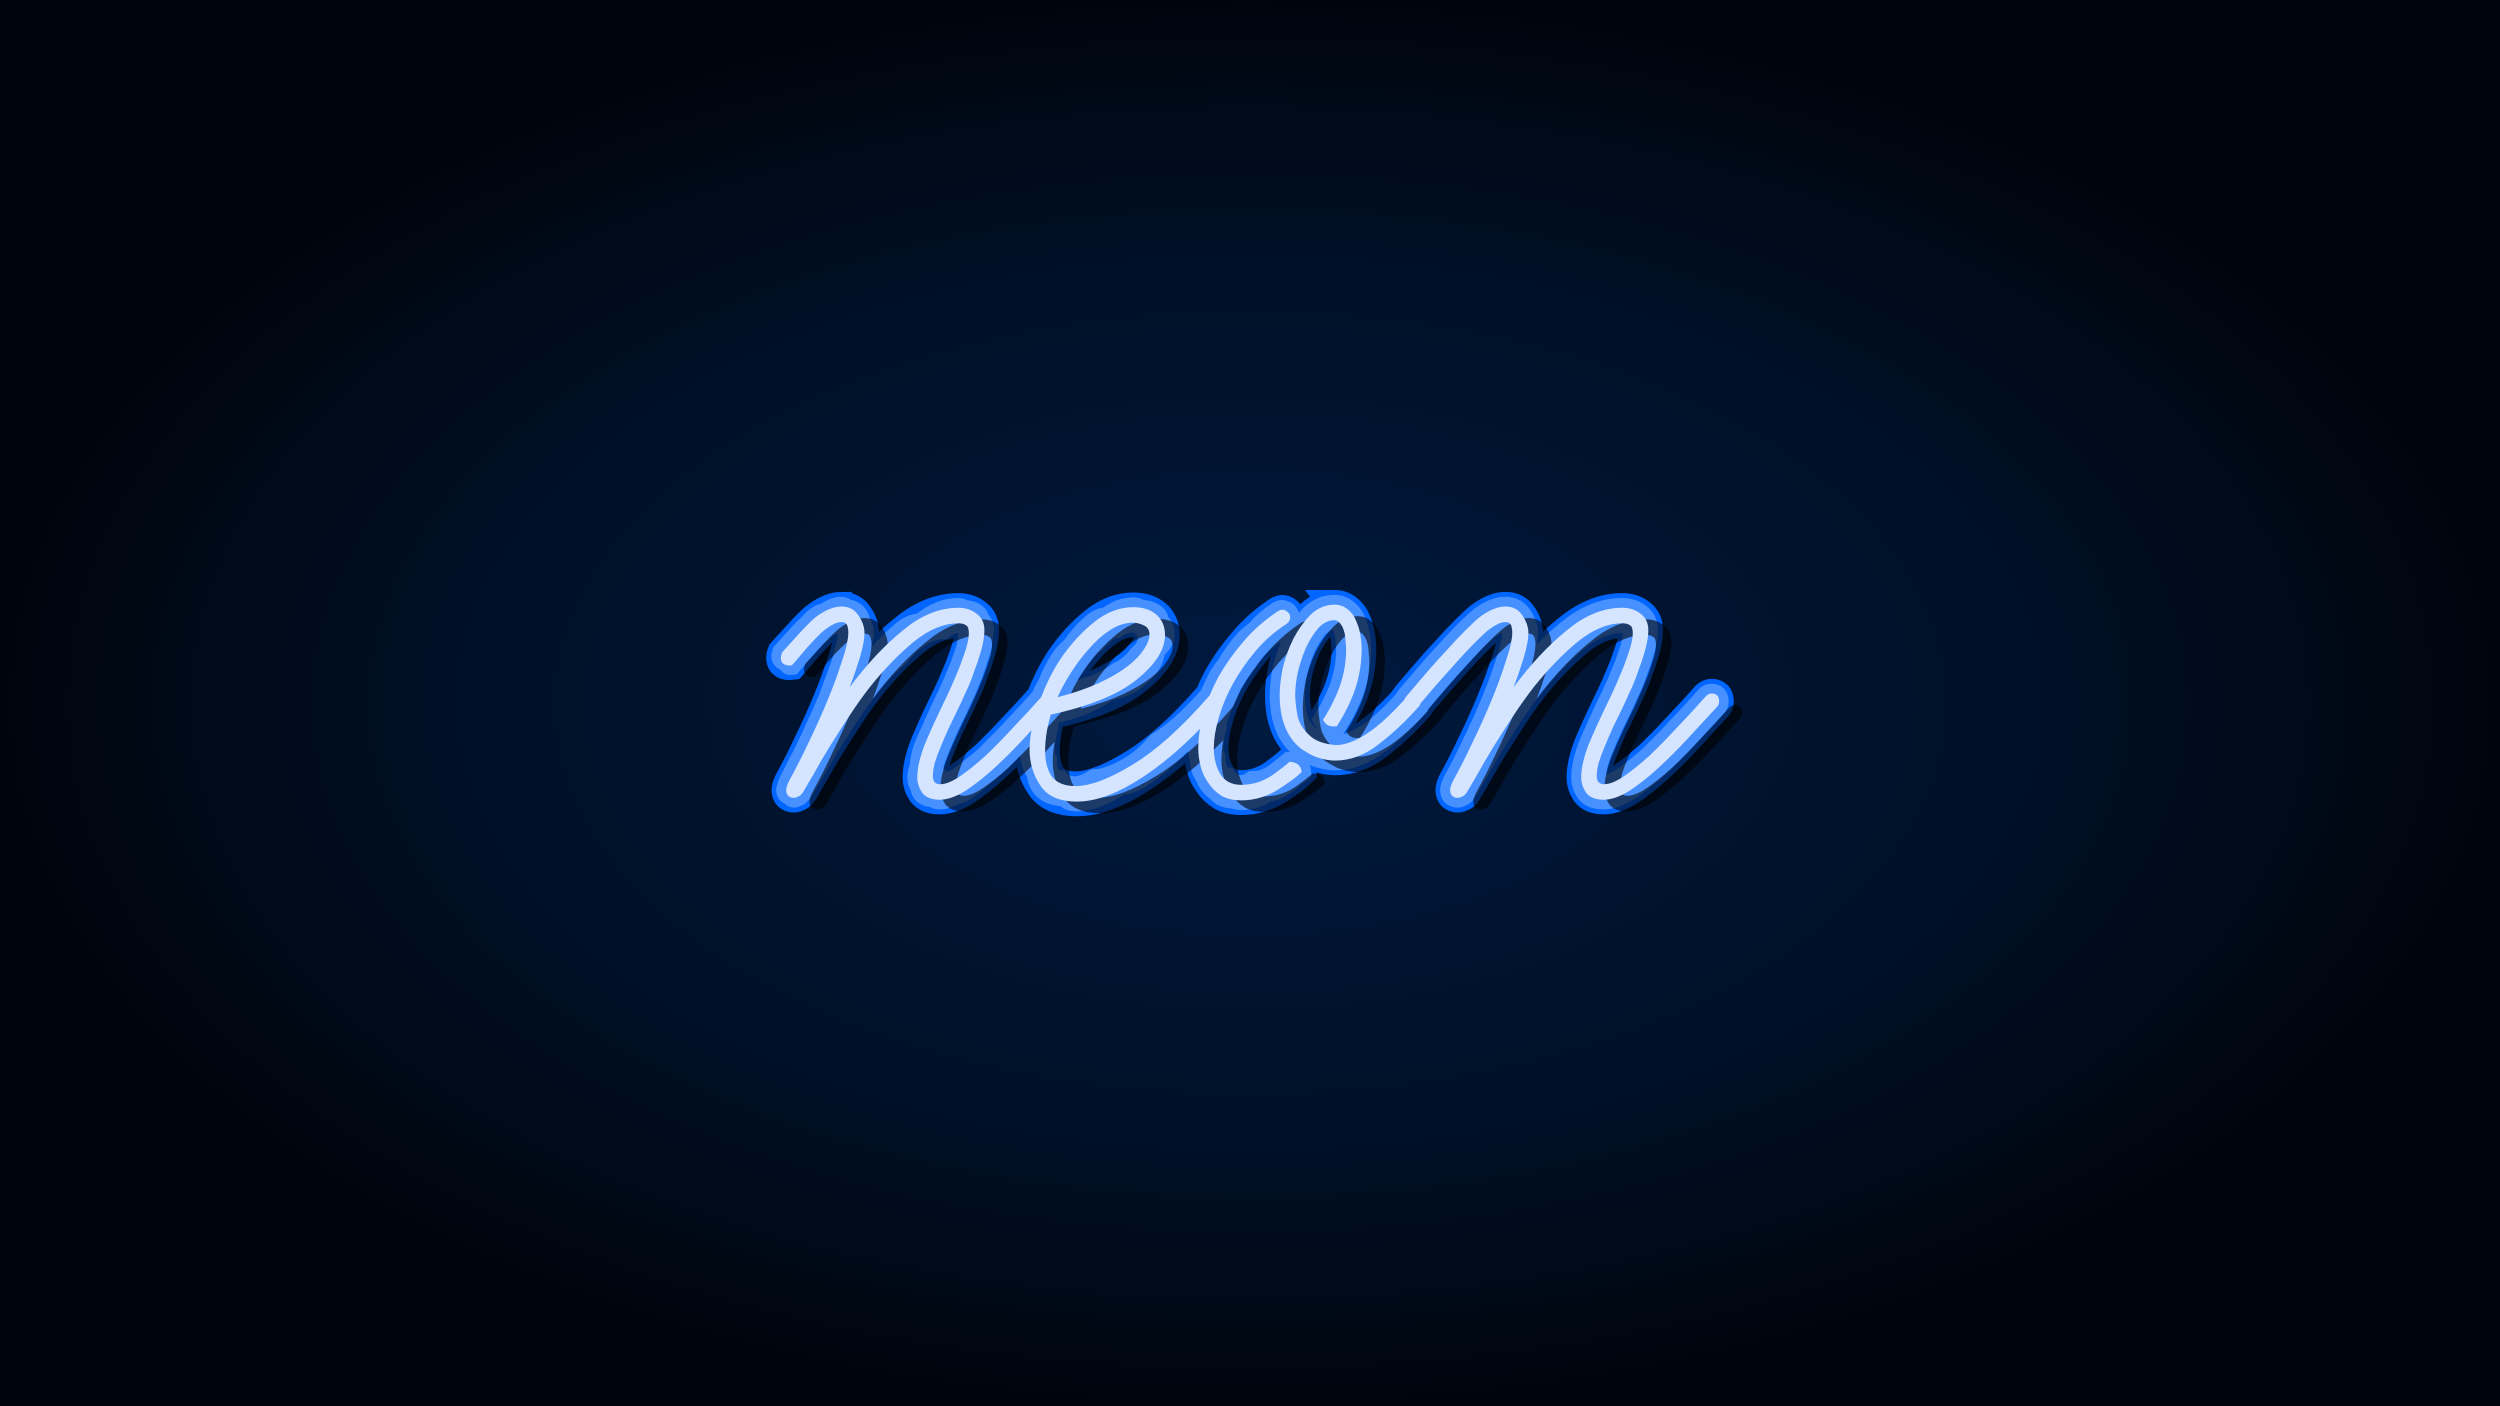
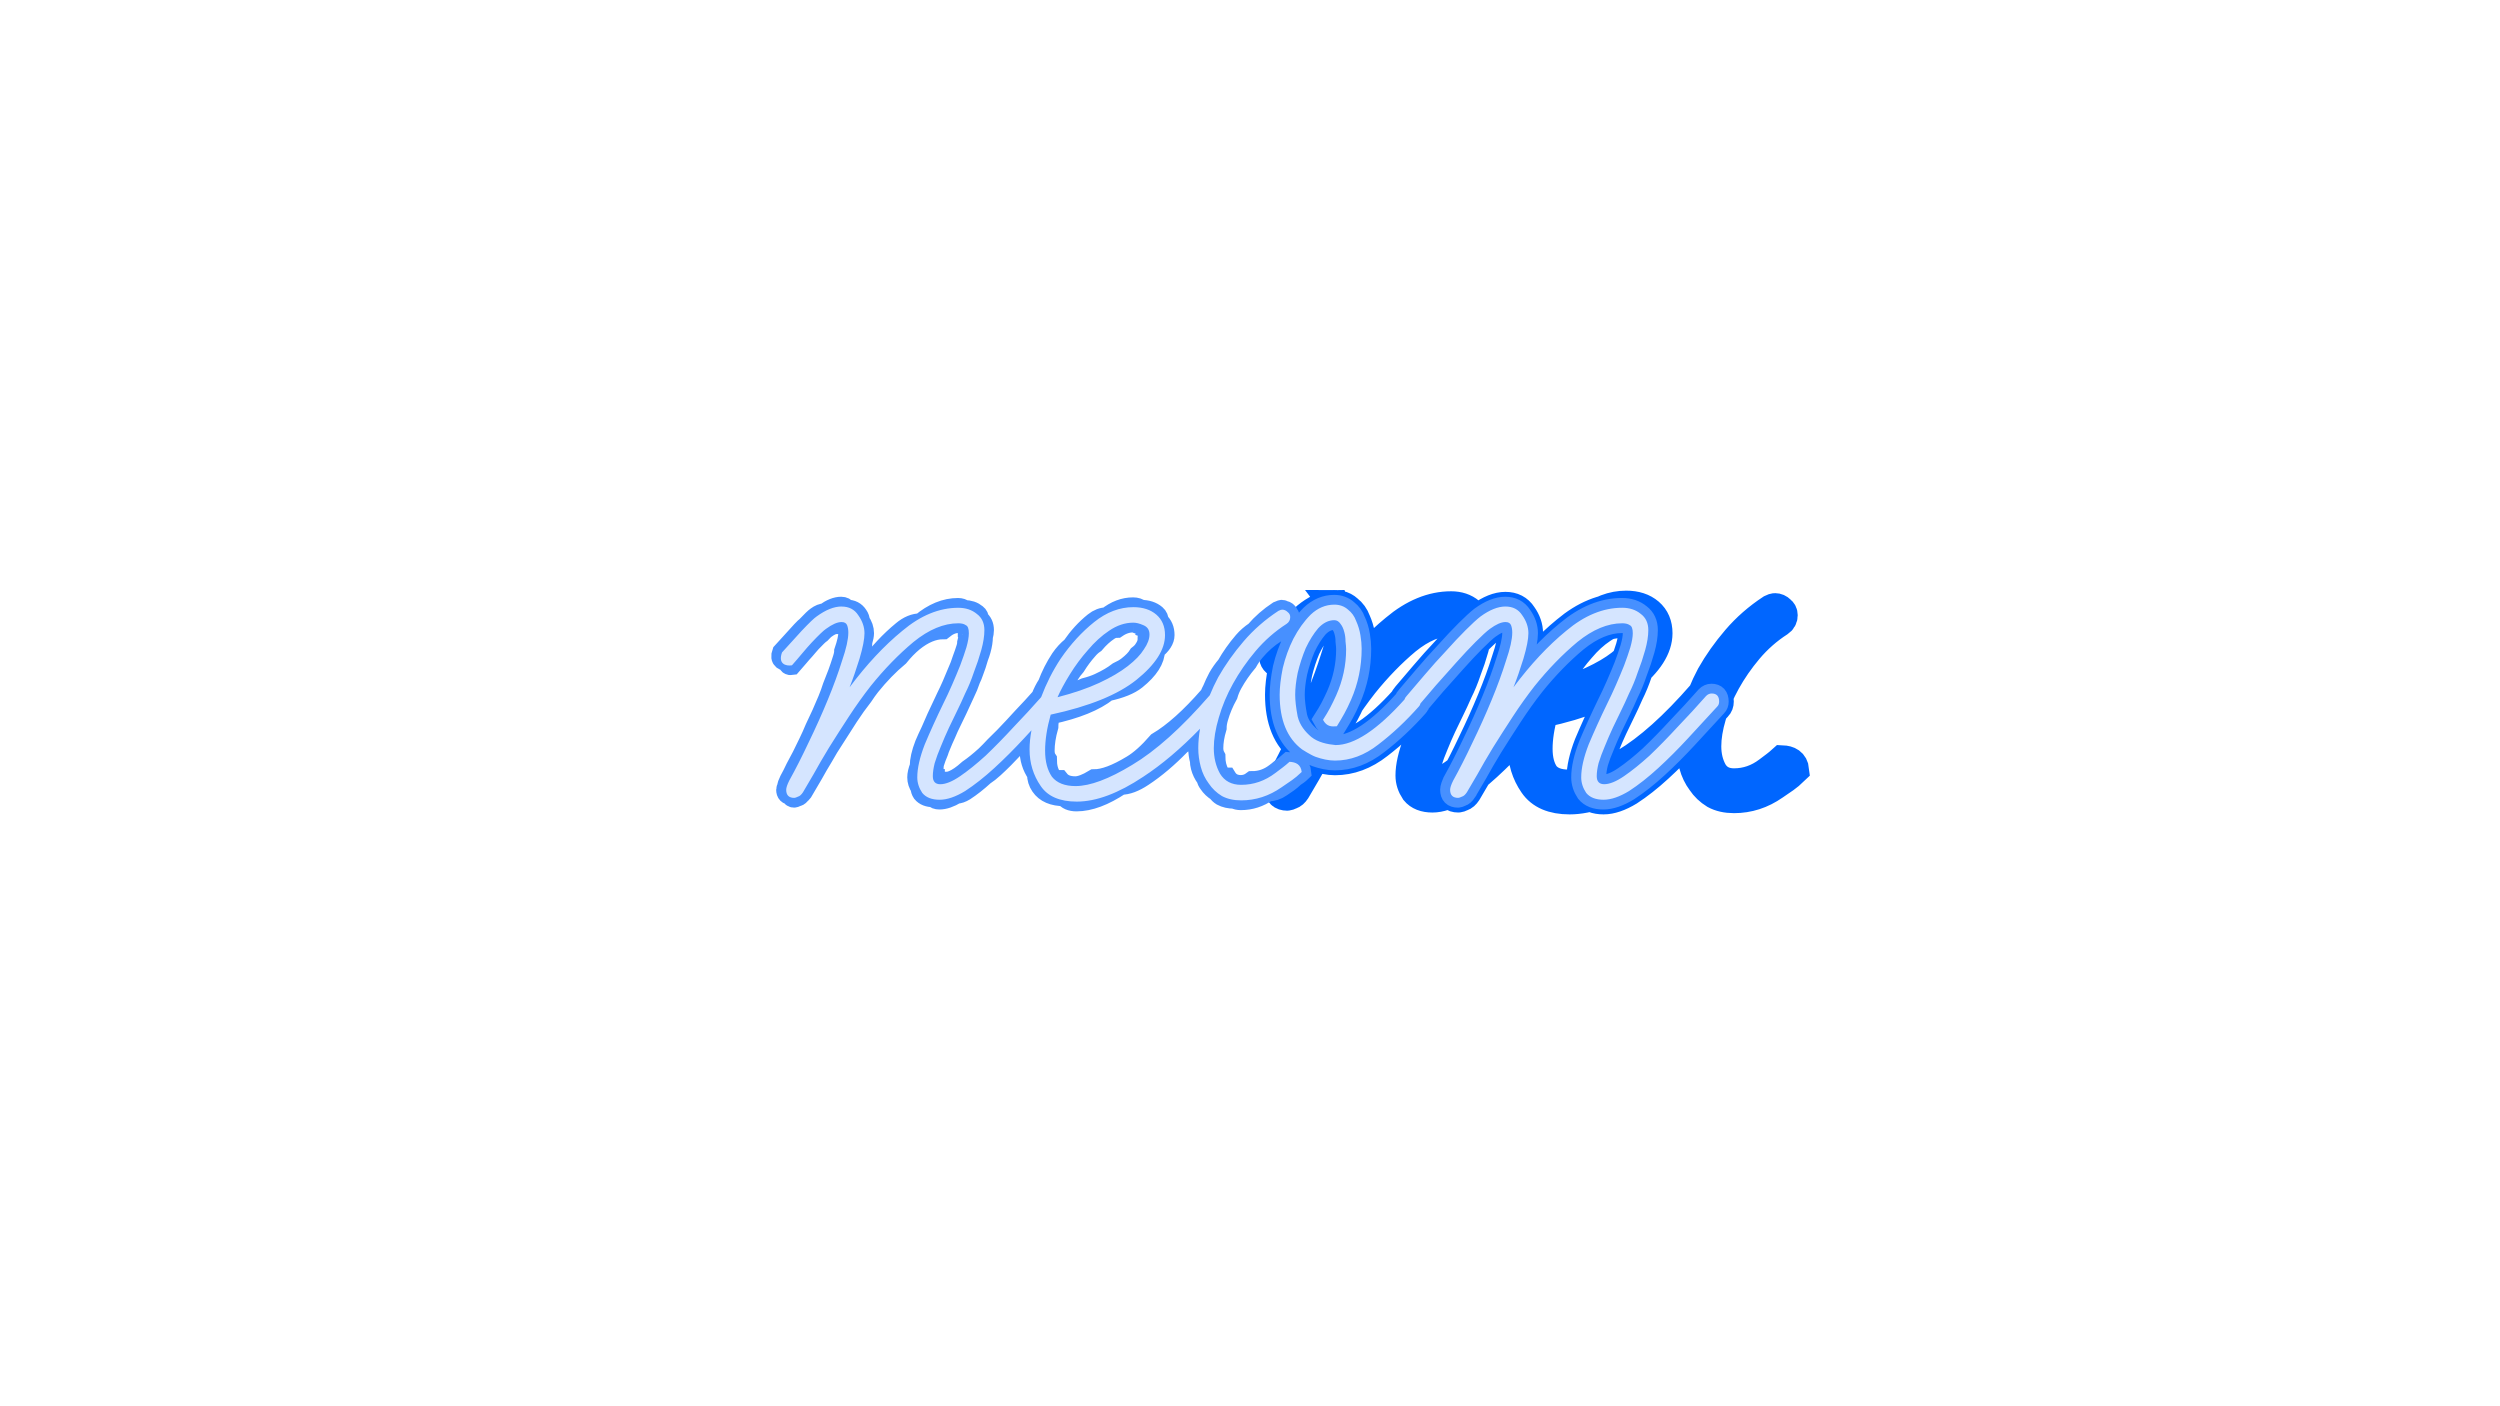
<svg xmlns="http://www.w3.org/2000/svg" xmlns:ns1="http://www.inkscape.org/namespaces/inkscape" xmlns:ns2="http://sodipodi.sourceforge.net/DTD/sodipodi-0.dtd" xmlns:xlink="http://www.w3.org/1999/xlink" width="1280" height="720" viewBox="0 0 338.667 190.5" version="1.1" id="svg8" ns1:version="0.92.3 (2405546, 2018-03-11)" ns2:docname="neon-text.svg" ns1:export-filename="C:\Users\Jerliyah\Desktop\Projects\inkscape-projects\neon-text\neon-text.png" ns1:export-xdpi="96" ns1:export-ydpi="96">
  <ns2:namedview id="base" pagecolor="#aaaaaa" bordercolor="#666666" borderopacity="1.0" ns1:pageopacity="0" ns1:pageshadow="2" ns1:zoom="0.50558135" ns1:cx="653.12711" ns1:cy="-131.66779" ns1:document-units="px" ns1:current-layer="layer1" showgrid="false" units="px" showborder="false" fit-margin-top="0" fit-margin-left="0" fit-margin-right="0" fit-margin-bottom="0" ns1:window-width="1278" ns1:window-height="1368" ns1:window-x="1273" ns1:window-y="0" ns1:window-maximized="0" ns1:object-nodes="false" />
  <defs id="defs2">
    <linearGradient ns1:collect="always" id="linearGradient1029">
      <stop style="stop-color:#000000;stop-opacity:0.75" offset="0" id="stop1025" />
      <stop id="stop1033" offset="0.639" style="stop-color:#000000;stop-opacity:0.85" />
      <stop style="stop-color:#000000;stop-opacity:0.95" offset="1" id="stop1027" />
    </linearGradient>
    <filter ns1:collect="always" style="color-interpolation-filters:sRGB" id="filter993" x="-0.044" width="1.087" y="-0.208" height="1.415">
      <feGaussianBlur ns1:collect="always" stdDeviation="2.307" id="feGaussianBlur995" />
    </filter>
    <filter ns1:collect="always" style="color-interpolation-filters:sRGB" id="filter1005" x="-0.029" width="1.058" y="-0.138" height="1.277">
      <feGaussianBlur ns1:collect="always" stdDeviation="1.537" id="feGaussianBlur1007" />
    </filter>
    <filter ns1:collect="always" style="color-interpolation-filters:sRGB" id="filter1013" x="-0.015" width="1.029" y="-0.069" height="1.138">
      <feGaussianBlur ns1:collect="always" stdDeviation="0.768" id="feGaussianBlur1015" />
    </filter>
    <radialGradient ns1:collect="always" xlink:href="#linearGradient1029" id="radialGradient1031" cx="-28.055" cy="-104.976" fx="-28.055" fy="-104.976" r="169.333" gradientTransform="matrix(1,0,0,0.563,13.787,-126.157)" gradientUnits="userSpaceOnUse" />
  </defs>
  <g id="layer1" ns1:groupmode="layer" ns1:label="Layer 1" transform="translate(183.601,280.456)">
-     <rect y="-280.456" x="-183.601" height="190.5" width="338.667" id="rect860" style="opacity:1;fill:#0066ff;fill-opacity:1;stroke:#000080;stroke-width:0;stroke-linecap:round;stroke-linejoin:round;stroke-miterlimit:4;stroke-dasharray:none" />
-     <rect style="opacity:1;fill:url(#radialGradient1031);fill-opacity:1;stroke:#000080;stroke-width:0;stroke-linecap:round;stroke-linejoin:round;stroke-miterlimit:4;stroke-dasharray:none" id="rect1023" width="338.667" height="190.5" x="-183.601" y="-280.456" />
-     <path style="font-style:normal;font-variant:normal;font-weight:normal;font-stretch:normal;font-size:84.165px;line-height:1.25;font-family:'Learning Curve';-inkscape-font-specification:'Learning Curve, Normal';font-variant-ligatures:normal;font-variant-caps:normal;font-variant-numeric:normal;font-feature-settings:normal;text-align:start;letter-spacing:0px;word-spacing:0px;writing-mode:lr-tb;text-anchor:start;fill:#0066ff;fill-opacity:1;stroke:#0066ff;stroke-width:3.969;stroke-miterlimit:4;stroke-dasharray:none;stroke-opacity:1;filter:url(#filter993)" d="m -2.843,-198.546 c -1.178,0 -2.244,0.449 -3.198,1.347 -0.898,0.898 -1.683,1.992 -2.356,3.282 -0.617,1.234 -1.094,2.553 -1.431,3.955 -0.281,1.403 -0.421,2.609 -0.421,3.619 0,3.423 1.01,5.891 3.03,7.406 0,0 1.19,0.772 1.852,1.01 0.834,0.3 1.767,0.505 2.609,0.505 2.076,0 4.04,-0.73 5.892,-2.188 1.908,-1.459 3.732,-3.17 5.471,-5.134 0.115,-0.115 0.187,-0.257 0.224,-0.424 0.643,-0.745 1.314,-1.529 2.079,-2.437 0.954,-1.066 1.879,-2.104 2.777,-3.114 0.954,-1.066 1.824,-1.992 2.609,-2.778 0.842,-0.842 1.487,-1.431 1.936,-1.767 0.842,-0.617 1.543,-0.926 2.104,-0.926 0.393,0 0.645,0.14 0.758,0.421 0.112,0.281 0.168,0.618 0.168,1.01 0,0.898 -0.281,2.16 -0.842,3.787 -0.505,1.627 -1.15,3.395 -1.936,5.303 -0.786,1.908 -1.655,3.844 -2.609,5.807 -0.898,1.908 -1.767,3.619 -2.609,5.134 -0.281,0.561 -0.421,0.982 -0.421,1.262 0,0.729 0.365,1.094 1.094,1.094 0.112,0 0.28,-0.056 0.505,-0.168 0.224,-0.056 0.449,-0.252 0.673,-0.589 0.337,-0.561 0.814,-1.375 1.431,-2.441 0.617,-1.122 1.319,-2.328 2.104,-3.619 0.842,-1.347 1.739,-2.75 2.693,-4.209 0.954,-1.459 1.936,-2.833 2.946,-4.124 1.852,-2.301 3.787,-4.293 5.807,-5.976 2.076,-1.683 4.096,-2.525 6.06,-2.525 0.449,0 0.786,0.084 1.01,0.252 0.281,0.112 0.421,0.477 0.421,1.095 0,0.505 -0.112,1.15 -0.336,1.936 -0.224,0.729 -0.505,1.543 -0.842,2.441 -0.337,0.842 -0.701,1.711 -1.094,2.609 -0.393,0.898 -0.785,1.739 -1.178,2.525 -0.954,1.964 -1.795,3.815 -2.525,5.555 -0.673,1.739 -1.01,3.226 -1.01,4.461 0,0.729 0.224,1.431 0.673,2.104 0.505,0.617 1.29,0.926 2.356,0.926 1.01,0 2.16,-0.393 3.451,-1.178 1.291,-0.842 2.609,-1.88 3.956,-3.115 1.347,-1.234 2.693,-2.581 4.04,-4.04 1.403,-1.515 2.721,-2.946 3.955,-4.293 0.168,-0.168 0.253,-0.393 0.253,-0.673 0,-0.729 -0.336,-1.094 -1.01,-1.094 -0.281,0 -0.533,0.112 -0.758,0.337 -1.234,1.403 -2.525,2.805 -3.872,4.208 -1.291,1.403 -2.553,2.693 -3.787,3.872 -1.234,1.122 -2.385,2.048 -3.451,2.778 -1.066,0.729 -1.964,1.094 -2.693,1.094 -0.673,0 -1.01,-0.365 -1.01,-1.094 0,-0.505 0.084,-1.095 0.252,-1.768 0.224,-0.729 0.505,-1.487 0.842,-2.272 0.337,-0.842 0.701,-1.683 1.094,-2.525 0.393,-0.842 0.786,-1.655 1.179,-2.441 0.281,-0.561 0.617,-1.291 1.01,-2.188 0.449,-0.898 0.842,-1.851 1.178,-2.861 0.393,-1.01 0.73,-2.02 1.01,-3.03 0.281,-1.01 0.421,-1.908 0.421,-2.693 0,-0.954 -0.336,-1.683 -1.01,-2.188 -0.673,-0.561 -1.515,-0.842 -2.525,-0.842 -2.581,0 -5.106,1.038 -7.575,3.114 -2.469,2.02 -4.854,4.573 -7.154,7.659 0.449,-1.122 0.898,-2.413 1.347,-3.872 0.449,-1.515 0.673,-2.665 0.673,-3.45 0,-0.842 -0.28,-1.655 -0.841,-2.441 -0.505,-0.786 -1.263,-1.179 -2.273,-1.179 -1.01,0 -2.132,0.449 -3.367,1.347 -0.505,0.393 -1.178,1.01 -2.02,1.852 -0.842,0.842 -1.739,1.796 -2.693,2.862 -0.954,1.01 -1.908,2.076 -2.862,3.198 -0.898,1.066 -1.711,2.02 -2.441,2.862 -0.148,0.148 -0.243,0.31 -0.294,0.483 -3.682,4.106 -6.793,6.166 -9.332,6.166 -1.111,-0.105 -2.38,-0.367 -3.282,-1.094 -0.847,-0.722 -1.571,-1.599 -1.852,-2.778 -0.224,-1.178 -0.336,-2.16 -0.336,-2.946 0,-0.842 0.112,-1.824 0.336,-2.946 0.281,-1.178 0.645,-2.3 1.094,-3.366 0.505,-1.066 1.066,-1.964 1.684,-2.693 0.673,-0.729 1.402,-1.095 2.188,-1.095 0.337,0 0.617,0.169 0.842,0.505 0.224,0.281 0.393,0.645 0.505,1.094 0.112,0.393 0.168,0.814 0.168,1.262 0.056,0.449 0.084,0.813 0.084,1.094 0,2.132 -0.449,4.209 -1.347,6.229 -0.596,1.303 -0.992,2.083 -1.786,3.311 0.506,0.973 1.191,0.926 1.878,0.875 0.795,-1.296 1.285,-2.123 1.928,-3.598 0.954,-2.188 1.431,-4.489 1.431,-6.902 0,-0.561 -0.056,-1.178 -0.168,-1.852 -0.112,-0.673 -0.309,-1.319 -0.589,-1.936 -0.224,-0.617 -0.589,-1.122 -1.094,-1.515 -0.505,-0.449 -1.123,-0.673 -1.852,-0.673 z m -66.764,0.252 c -1.01,0 -2.132,0.449 -3.366,1.347 -0.337,0.224 -1.01,0.87 -2.02,1.936 -0.754,0.843 -1.667,1.844 -2.667,2.933 -0.568,1.546 0.484,1.886 1.342,1.75 0.962,-1.076 1.919,-2.287 2.672,-3.083 0.954,-1.01 1.599,-1.627 1.936,-1.852 0.842,-0.617 1.543,-0.926 2.104,-0.926 0.393,0 0.645,0.14 0.758,0.421 0.112,0.281 0.168,0.618 0.168,1.01 0,0.898 -0.281,2.16 -0.842,3.787 -0.505,1.627 -1.15,3.395 -1.936,5.303 -0.786,1.908 -1.655,3.844 -2.609,5.807 -0.898,1.908 -1.768,3.619 -2.609,5.134 -0.281,0.561 -0.421,0.982 -0.421,1.262 0,0.729 0.365,1.094 1.094,1.094 0.112,0 0.28,-0.056 0.505,-0.168 0.224,-0.056 0.449,-0.252 0.673,-0.589 0.337,-0.561 0.814,-1.375 1.431,-2.441 0.617,-1.122 1.319,-2.328 2.104,-3.619 0.842,-1.347 1.74,-2.75 2.693,-4.209 0.954,-1.459 1.936,-2.833 2.946,-4.124 1.852,-2.301 3.787,-4.293 5.807,-5.976 2.076,-1.683 4.096,-2.525 6.06,-2.525 0.449,0 0.785,0.084 1.01,0.252 0.281,0.112 0.421,0.477 0.421,1.095 0,0.505 -0.112,1.15 -0.337,1.936 -0.224,0.729 -0.505,1.543 -0.842,2.441 -0.337,0.842 -0.701,1.711 -1.094,2.609 -0.393,0.898 -0.785,1.739 -1.178,2.525 -0.954,1.964 -1.795,3.815 -2.525,5.555 -0.673,1.739 -1.01,3.226 -1.01,4.461 0,0.729 0.224,1.431 0.673,2.104 0.505,0.617 1.291,0.926 2.357,0.926 1.01,0 2.16,-0.393 3.45,-1.178 1.291,-0.842 2.609,-1.88 3.956,-3.115 1.347,-1.234 2.693,-2.581 4.04,-4.04 0.352,-0.38 0.651,-0.707 0.992,-1.076 -0.17,0.917 -0.258,1.783 -0.258,2.591 0,1.852 0.505,3.507 1.515,4.966 0.954,1.403 2.581,2.104 4.881,2.104 2.637,0 5.639,-1.122 9.006,-3.366 2.534,-1.661 5.098,-3.832 7.694,-6.508 -0.16,0.918 -0.242,1.798 -0.242,2.637 0,0.842 0.112,1.683 0.337,2.525 0.224,0.842 0.589,1.599 1.094,2.272 0.449,0.673 1.038,1.235 1.767,1.684 0.729,0.393 1.599,0.589 2.609,0.589 1.964,0 3.788,-0.59 5.471,-1.768 1.155,-0.808 1.71,-1.087 2.732,-2.08 -0.108,-1.024 -0.805,-1.337 -1.652,-1.376 -0.678,0.615 -1.113,0.905 -1.922,1.52 -1.403,1.066 -2.946,1.599 -4.629,1.599 -1.291,0 -2.245,-0.505 -2.862,-1.515 -0.561,-1.01 -0.841,-2.16 -0.841,-3.45 0,-1.234 0.224,-2.609 0.673,-4.124 0.449,-1.571 1.094,-3.114 1.936,-4.629 0.842,-1.515 1.851,-2.974 3.03,-4.376 1.234,-1.459 2.637,-2.693 4.208,-3.703 0.337,-0.224 0.505,-0.533 0.505,-0.926 0,-0.281 -0.112,-0.505 -0.337,-0.673 -0.224,-0.224 -0.477,-0.336 -0.758,-0.336 -0.112,0 -0.28,0.056 -0.505,0.168 -1.796,1.178 -3.367,2.553 -4.713,4.124 -1.347,1.571 -2.497,3.198 -3.45,4.881 -0.433,0.811 -0.812,1.622 -1.14,2.433 -0.03,0.028 -0.058,0.059 -0.083,0.092 -3.759,4.32 -7.238,7.434 -10.437,9.342 -3.142,1.908 -5.695,2.862 -7.659,2.862 -1.459,0 -2.525,-0.421 -3.198,-1.262 -0.617,-0.898 -0.926,-2.076 -0.926,-3.535 0,-1.459 0.252,-3.086 0.757,-4.881 5.218,-1.122 9.09,-2.693 11.615,-4.713 2.581,-2.076 3.872,-4.096 3.872,-6.06 0,-1.178 -0.393,-2.104 -1.178,-2.777 -0.786,-0.673 -1.823,-1.01 -3.114,-1.01 -1.852,0 -3.619,0.673 -5.303,2.02 -1.683,1.347 -3.198,3.002 -4.545,4.966 -1.076,1.637 -1.953,3.373 -2.639,5.205 -1.193,1.351 -2.437,2.702 -3.734,4.053 -1.291,1.403 -2.553,2.693 -3.787,3.872 -1.234,1.122 -2.385,2.048 -3.451,2.778 -1.066,0.729 -1.963,1.094 -2.693,1.094 -0.673,0 -1.01,-0.365 -1.01,-1.094 0,-0.505 0.084,-1.095 0.253,-1.768 0.224,-0.729 0.505,-1.487 0.841,-2.272 0.337,-0.842 0.702,-1.683 1.095,-2.525 0.393,-0.842 0.785,-1.655 1.178,-2.441 0.281,-0.561 0.617,-1.291 1.01,-2.188 0.449,-0.898 0.842,-1.851 1.178,-2.861 0.393,-1.01 0.73,-2.02 1.01,-3.03 0.281,-1.01 0.421,-1.908 0.421,-2.693 0,-0.954 -0.336,-1.683 -1.01,-2.188 -0.673,-0.561 -1.515,-0.842 -2.525,-0.842 -2.581,0 -5.106,1.038 -7.575,3.114 -2.469,2.02 -4.853,4.573 -7.154,7.659 0.449,-1.122 0.898,-2.413 1.347,-3.872 0.449,-1.515 0.673,-2.665 0.673,-3.45 0,-0.842 -0.28,-1.655 -0.841,-2.441 -0.505,-0.786 -1.263,-1.179 -2.273,-1.179 z m 39.534,2.188 c 0.393,0 0.842,0.112 1.347,0.336 0.561,0.224 0.842,0.645 0.842,1.262 2e-6,0.617 -0.253,1.291 -0.758,2.02 -0.449,0.729 -1.179,1.487 -2.188,2.273 -1.01,0.786 -2.301,1.543 -3.872,2.272 -1.571,0.729 -3.451,1.375 -5.639,1.936 0.393,-0.898 0.954,-1.936 1.683,-3.114 0.729,-1.178 1.543,-2.272 2.441,-3.282 0.898,-1.066 1.851,-1.936 2.861,-2.609 1.066,-0.729 2.16,-1.094 3.282,-1.094 z" id="path862" ns1:connector-curvature="0" ns2:nodetypes="scccscascccccccssscsccsscccccccccscccccscscsccsscccsssccsccccscscccscscccccccccscccscccscccsscccssccccscssscsccssccccsccscscccccscscsccscsccscccsccccscscsccscscsccccccsccsssccccccsscccccccscscccscssccccsccccs" />
+     <path style="font-style:normal;font-variant:normal;font-weight:normal;font-stretch:normal;font-size:84.165px;line-height:1.25;font-family:'Learning Curve';-inkscape-font-specification:'Learning Curve, Normal';font-variant-ligatures:normal;font-variant-caps:normal;font-variant-numeric:normal;font-feature-settings:normal;text-align:start;letter-spacing:0px;word-spacing:0px;writing-mode:lr-tb;text-anchor:start;fill:#0066ff;fill-opacity:1;stroke:#0066ff;stroke-width:3.969;stroke-miterlimit:4;stroke-dasharray:none;stroke-opacity:1;filter:url(#filter993)" d="m -2.843,-198.546 c -1.178,0 -2.244,0.449 -3.198,1.347 -0.898,0.898 -1.683,1.992 -2.356,3.282 -0.617,1.234 -1.094,2.553 -1.431,3.955 -0.281,1.403 -0.421,2.609 -0.421,3.619 0,3.423 1.01,5.891 3.03,7.406 0,0 1.19,0.772 1.852,1.01 0.834,0.3 1.767,0.505 2.609,0.505 2.076,0 4.04,-0.73 5.892,-2.188 1.908,-1.459 3.732,-3.17 5.471,-5.134 0.115,-0.115 0.187,-0.257 0.224,-0.424 0.643,-0.745 1.314,-1.529 2.079,-2.437 0.954,-1.066 1.879,-2.104 2.777,-3.114 0.954,-1.066 1.824,-1.992 2.609,-2.778 0.842,-0.842 1.487,-1.431 1.936,-1.767 0.842,-0.617 1.543,-0.926 2.104,-0.926 0.393,0 0.645,0.14 0.758,0.421 0.112,0.281 0.168,0.618 0.168,1.01 0,0.898 -0.281,2.16 -0.842,3.787 -0.505,1.627 -1.15,3.395 -1.936,5.303 -0.786,1.908 -1.655,3.844 -2.609,5.807 -0.898,1.908 -1.767,3.619 -2.609,5.134 -0.281,0.561 -0.421,0.982 -0.421,1.262 0,0.729 0.365,1.094 1.094,1.094 0.112,0 0.28,-0.056 0.505,-0.168 0.224,-0.056 0.449,-0.252 0.673,-0.589 0.337,-0.561 0.814,-1.375 1.431,-2.441 0.617,-1.122 1.319,-2.328 2.104,-3.619 0.842,-1.347 1.739,-2.75 2.693,-4.209 0.954,-1.459 1.936,-2.833 2.946,-4.124 1.852,-2.301 3.787,-4.293 5.807,-5.976 2.076,-1.683 4.096,-2.525 6.06,-2.525 0.449,0 0.786,0.084 1.01,0.252 0.281,0.112 0.421,0.477 0.421,1.095 0,0.505 -0.112,1.15 -0.336,1.936 -0.224,0.729 -0.505,1.543 -0.842,2.441 -0.337,0.842 -0.701,1.711 -1.094,2.609 -0.393,0.898 -0.785,1.739 -1.178,2.525 -0.954,1.964 -1.795,3.815 -2.525,5.555 -0.673,1.739 -1.01,3.226 -1.01,4.461 0,0.729 0.224,1.431 0.673,2.104 0.505,0.617 1.29,0.926 2.356,0.926 1.01,0 2.16,-0.393 3.451,-1.178 1.291,-0.842 2.609,-1.88 3.956,-3.115 1.347,-1.234 2.693,-2.581 4.04,-4.04 1.403,-1.515 2.721,-2.946 3.955,-4.293 0.168,-0.168 0.253,-0.393 0.253,-0.673 0,-0.729 -0.336,-1.094 -1.01,-1.094 -0.281,0 -0.533,0.112 -0.758,0.337 -1.234,1.403 -2.525,2.805 -3.872,4.208 -1.291,1.403 -2.553,2.693 -3.787,3.872 -1.234,1.122 -2.385,2.048 -3.451,2.778 -1.066,0.729 -1.964,1.094 -2.693,1.094 -0.673,0 -1.01,-0.365 -1.01,-1.094 0,-0.505 0.084,-1.095 0.252,-1.768 0.224,-0.729 0.505,-1.487 0.842,-2.272 0.337,-0.842 0.701,-1.683 1.094,-2.525 0.393,-0.842 0.786,-1.655 1.179,-2.441 0.281,-0.561 0.617,-1.291 1.01,-2.188 0.449,-0.898 0.842,-1.851 1.178,-2.861 0.393,-1.01 0.73,-2.02 1.01,-3.03 0.281,-1.01 0.421,-1.908 0.421,-2.693 0,-0.954 -0.336,-1.683 -1.01,-2.188 -0.673,-0.561 -1.515,-0.842 -2.525,-0.842 -2.581,0 -5.106,1.038 -7.575,3.114 -2.469,2.02 -4.854,4.573 -7.154,7.659 0.449,-1.122 0.898,-2.413 1.347,-3.872 0.449,-1.515 0.673,-2.665 0.673,-3.45 0,-0.842 -0.28,-1.655 -0.841,-2.441 -0.505,-0.786 -1.263,-1.179 -2.273,-1.179 -1.01,0 -2.132,0.449 -3.367,1.347 -0.505,0.393 -1.178,1.01 -2.02,1.852 -0.842,0.842 -1.739,1.796 -2.693,2.862 -0.954,1.01 -1.908,2.076 -2.862,3.198 -0.898,1.066 -1.711,2.02 -2.441,2.862 -0.148,0.148 -0.243,0.31 -0.294,0.483 -3.682,4.106 -6.793,6.166 -9.332,6.166 -1.111,-0.105 -2.38,-0.367 -3.282,-1.094 -0.847,-0.722 -1.571,-1.599 -1.852,-2.778 -0.224,-1.178 -0.336,-2.16 -0.336,-2.946 0,-0.842 0.112,-1.824 0.336,-2.946 0.281,-1.178 0.645,-2.3 1.094,-3.366 0.505,-1.066 1.066,-1.964 1.684,-2.693 0.673,-0.729 1.402,-1.095 2.188,-1.095 0.337,0 0.617,0.169 0.842,0.505 0.224,0.281 0.393,0.645 0.505,1.094 0.112,0.393 0.168,0.814 0.168,1.262 0.056,0.449 0.084,0.813 0.084,1.094 0,2.132 -0.449,4.209 -1.347,6.229 -0.596,1.303 -0.992,2.083 -1.786,3.311 0.506,0.973 1.191,0.926 1.878,0.875 0.795,-1.296 1.285,-2.123 1.928,-3.598 0.954,-2.188 1.431,-4.489 1.431,-6.902 0,-0.561 -0.056,-1.178 -0.168,-1.852 -0.112,-0.673 -0.309,-1.319 -0.589,-1.936 -0.224,-0.617 -0.589,-1.122 -1.094,-1.515 -0.505,-0.449 -1.123,-0.673 -1.852,-0.673 z c -1.01,0 -2.132,0.449 -3.366,1.347 -0.337,0.224 -1.01,0.87 -2.02,1.936 -0.754,0.843 -1.667,1.844 -2.667,2.933 -0.568,1.546 0.484,1.886 1.342,1.75 0.962,-1.076 1.919,-2.287 2.672,-3.083 0.954,-1.01 1.599,-1.627 1.936,-1.852 0.842,-0.617 1.543,-0.926 2.104,-0.926 0.393,0 0.645,0.14 0.758,0.421 0.112,0.281 0.168,0.618 0.168,1.01 0,0.898 -0.281,2.16 -0.842,3.787 -0.505,1.627 -1.15,3.395 -1.936,5.303 -0.786,1.908 -1.655,3.844 -2.609,5.807 -0.898,1.908 -1.768,3.619 -2.609,5.134 -0.281,0.561 -0.421,0.982 -0.421,1.262 0,0.729 0.365,1.094 1.094,1.094 0.112,0 0.28,-0.056 0.505,-0.168 0.224,-0.056 0.449,-0.252 0.673,-0.589 0.337,-0.561 0.814,-1.375 1.431,-2.441 0.617,-1.122 1.319,-2.328 2.104,-3.619 0.842,-1.347 1.74,-2.75 2.693,-4.209 0.954,-1.459 1.936,-2.833 2.946,-4.124 1.852,-2.301 3.787,-4.293 5.807,-5.976 2.076,-1.683 4.096,-2.525 6.06,-2.525 0.449,0 0.785,0.084 1.01,0.252 0.281,0.112 0.421,0.477 0.421,1.095 0,0.505 -0.112,1.15 -0.337,1.936 -0.224,0.729 -0.505,1.543 -0.842,2.441 -0.337,0.842 -0.701,1.711 -1.094,2.609 -0.393,0.898 -0.785,1.739 -1.178,2.525 -0.954,1.964 -1.795,3.815 -2.525,5.555 -0.673,1.739 -1.01,3.226 -1.01,4.461 0,0.729 0.224,1.431 0.673,2.104 0.505,0.617 1.291,0.926 2.357,0.926 1.01,0 2.16,-0.393 3.45,-1.178 1.291,-0.842 2.609,-1.88 3.956,-3.115 1.347,-1.234 2.693,-2.581 4.04,-4.04 0.352,-0.38 0.651,-0.707 0.992,-1.076 -0.17,0.917 -0.258,1.783 -0.258,2.591 0,1.852 0.505,3.507 1.515,4.966 0.954,1.403 2.581,2.104 4.881,2.104 2.637,0 5.639,-1.122 9.006,-3.366 2.534,-1.661 5.098,-3.832 7.694,-6.508 -0.16,0.918 -0.242,1.798 -0.242,2.637 0,0.842 0.112,1.683 0.337,2.525 0.224,0.842 0.589,1.599 1.094,2.272 0.449,0.673 1.038,1.235 1.767,1.684 0.729,0.393 1.599,0.589 2.609,0.589 1.964,0 3.788,-0.59 5.471,-1.768 1.155,-0.808 1.71,-1.087 2.732,-2.08 -0.108,-1.024 -0.805,-1.337 -1.652,-1.376 -0.678,0.615 -1.113,0.905 -1.922,1.52 -1.403,1.066 -2.946,1.599 -4.629,1.599 -1.291,0 -2.245,-0.505 -2.862,-1.515 -0.561,-1.01 -0.841,-2.16 -0.841,-3.45 0,-1.234 0.224,-2.609 0.673,-4.124 0.449,-1.571 1.094,-3.114 1.936,-4.629 0.842,-1.515 1.851,-2.974 3.03,-4.376 1.234,-1.459 2.637,-2.693 4.208,-3.703 0.337,-0.224 0.505,-0.533 0.505,-0.926 0,-0.281 -0.112,-0.505 -0.337,-0.673 -0.224,-0.224 -0.477,-0.336 -0.758,-0.336 -0.112,0 -0.28,0.056 -0.505,0.168 -1.796,1.178 -3.367,2.553 -4.713,4.124 -1.347,1.571 -2.497,3.198 -3.45,4.881 -0.433,0.811 -0.812,1.622 -1.14,2.433 -0.03,0.028 -0.058,0.059 -0.083,0.092 -3.759,4.32 -7.238,7.434 -10.437,9.342 -3.142,1.908 -5.695,2.862 -7.659,2.862 -1.459,0 -2.525,-0.421 -3.198,-1.262 -0.617,-0.898 -0.926,-2.076 -0.926,-3.535 0,-1.459 0.252,-3.086 0.757,-4.881 5.218,-1.122 9.09,-2.693 11.615,-4.713 2.581,-2.076 3.872,-4.096 3.872,-6.06 0,-1.178 -0.393,-2.104 -1.178,-2.777 -0.786,-0.673 -1.823,-1.01 -3.114,-1.01 -1.852,0 -3.619,0.673 -5.303,2.02 -1.683,1.347 -3.198,3.002 -4.545,4.966 -1.076,1.637 -1.953,3.373 -2.639,5.205 -1.193,1.351 -2.437,2.702 -3.734,4.053 -1.291,1.403 -2.553,2.693 -3.787,3.872 -1.234,1.122 -2.385,2.048 -3.451,2.778 -1.066,0.729 -1.963,1.094 -2.693,1.094 -0.673,0 -1.01,-0.365 -1.01,-1.094 0,-0.505 0.084,-1.095 0.253,-1.768 0.224,-0.729 0.505,-1.487 0.841,-2.272 0.337,-0.842 0.702,-1.683 1.095,-2.525 0.393,-0.842 0.785,-1.655 1.178,-2.441 0.281,-0.561 0.617,-1.291 1.01,-2.188 0.449,-0.898 0.842,-1.851 1.178,-2.861 0.393,-1.01 0.73,-2.02 1.01,-3.03 0.281,-1.01 0.421,-1.908 0.421,-2.693 0,-0.954 -0.336,-1.683 -1.01,-2.188 -0.673,-0.561 -1.515,-0.842 -2.525,-0.842 -2.581,0 -5.106,1.038 -7.575,3.114 -2.469,2.02 -4.853,4.573 -7.154,7.659 0.449,-1.122 0.898,-2.413 1.347,-3.872 0.449,-1.515 0.673,-2.665 0.673,-3.45 0,-0.842 -0.28,-1.655 -0.841,-2.441 -0.505,-0.786 -1.263,-1.179 -2.273,-1.179 z m 39.534,2.188 c 0.393,0 0.842,0.112 1.347,0.336 0.561,0.224 0.842,0.645 0.842,1.262 2e-6,0.617 -0.253,1.291 -0.758,2.02 -0.449,0.729 -1.179,1.487 -2.188,2.273 -1.01,0.786 -2.301,1.543 -3.872,2.272 -1.571,0.729 -3.451,1.375 -5.639,1.936 0.393,-0.898 0.954,-1.936 1.683,-3.114 0.729,-1.178 1.543,-2.272 2.441,-3.282 0.898,-1.066 1.851,-1.936 2.861,-2.609 1.066,-0.729 2.16,-1.094 3.282,-1.094 z" id="path862" ns1:connector-curvature="0" ns2:nodetypes="scccscascccccccssscsccsscccccccccscccccscscsccsscccsssccsccccscscccscscccccccccscccscccscccsscccssccccscssscsccssccccsccscscccccscscsccscsccscccsccccscscsccscscsccccccsccsssccccccsscccccccscscccscssccccsccccs" />
    <path ns1:connector-curvature="0" d="m -2.897,-198.546 c -1.178,0 -2.244,0.449 -3.198,1.347 -8e-5,7e-5 -1.5e-4,1.5e-4 -2.2e-4,2.2e-4 -0.898,0.898 -1.683,1.992 -2.356,3.282 -2e-5,5e-5 -5e-5,1e-4 -8e-5,1.5e-4 -0.617,1.234 -1.094,2.552 -1.431,3.955 -2e-5,1.2e-4 -5e-5,2.3e-4 -7e-5,3.4e-4 -0.28,1.403 -0.421,2.609 -0.421,3.619 0,1.4e-4 0,2.8e-4 0,4.2e-4 8e-5,3.422 1.01,5.891 3.03,7.406 0,0 5e-5,3e-5 1.5e-4,1e-4 0.012,0.008 1.193,0.773 1.851,1.01 1.3e-4,5e-5 2.7e-4,1e-4 4.1e-4,1.5e-4 0.833,0.3 1.767,0.505 2.609,0.505 1.7e-4,0 3.4e-4,0 5.1e-4,0 2.076,-1.2e-4 4.04,-0.73 5.891,-2.188 1.6e-4,-1.2e-4 3.1e-4,-2.4e-4 4.7e-4,-3.5e-4 1.908,-1.459 3.731,-3.17 5.471,-5.134 7e-5,-7e-5 1.4e-4,-1.5e-4 2.2e-4,-2.2e-4 0.115,-0.115 0.187,-0.257 0.224,-0.424 6e-5,-6e-5 1.1e-4,-1.2e-4 1.6e-4,-1.8e-4 0.642,-0.745 1.314,-1.529 2.079,-2.437 3e-5,-4e-5 7e-5,-8e-5 1.1e-4,-1.3e-4 0.954,-1.066 1.879,-2.104 2.777,-3.114 4e-5,-4e-5 8e-5,-8e-5 1.2e-4,-1.3e-4 0.954,-1.066 1.824,-1.992 2.609,-2.777 1.4e-4,-1.4e-4 2.8e-4,-2.7e-4 4.1e-4,-4.1e-4 0.841,-0.841 1.487,-1.43 1.935,-1.767 1.4e-4,-1e-4 2.8e-4,-2e-4 4.1e-4,-3e-4 0.841,-0.617 1.543,-0.926 2.104,-0.926 1.3e-4,0 2.6e-4,0 3.8e-4,0 0.393,9e-5 0.645,0.14 0.757,0.421 7e-5,1.8e-4 1.5e-4,3.7e-4 2.2e-4,5.5e-4 0.112,0.28 0.168,0.617 0.168,1.01 0,1.5e-4 0,2.9e-4 0,4.4e-4 -9e-5,0.898 -0.281,2.16 -0.842,3.787 -4e-5,1.3e-4 -8e-5,2.7e-4 -1.2e-4,4e-4 -0.505,1.627 -1.15,3.395 -1.936,5.302 -6e-5,1.6e-4 -1.3e-4,3.1e-4 -1.9e-4,4.7e-4 -0.785,1.908 -1.655,3.843 -2.609,5.807 -7e-5,1.6e-4 -1.4e-4,3.1e-4 -2.2e-4,4.7e-4 -0.898,1.908 -1.767,3.619 -2.609,5.134 -9e-5,1.9e-4 -1.8e-4,3.7e-4 -2.7e-4,5.5e-4 -0.28,0.561 -0.42,0.981 -0.42,1.262 0,1.2e-4 0,2.4e-4 0,3.6e-4 1.1e-4,0.729 0.365,1.094 1.094,1.094 1.5e-4,0 3e-4,0 4.4e-4,0 0.112,-1.4e-4 0.28,-0.056 0.504,-0.168 1.4e-4,-3e-5 2.9e-4,-7e-5 4.3e-4,-1.1e-4 0.224,-0.056 0.449,-0.253 0.673,-0.589 1.1e-4,-1.8e-4 2.2e-4,-3.6e-4 3.3e-4,-5.4e-4 0.337,-0.561 0.814,-1.374 1.431,-2.44 10e-5,-1.8e-4 2e-4,-3.6e-4 3e-4,-5.4e-4 0.617,-1.122 1.319,-2.328 2.104,-3.618 7e-5,-1.1e-4 1.4e-4,-2.2e-4 2.1e-4,-3.3e-4 0.842,-1.347 1.739,-2.749 2.693,-4.208 8e-5,-1.2e-4 1.6e-4,-2.4e-4 2.3e-4,-3.5e-4 0.954,-1.459 1.936,-2.833 2.946,-4.123 4e-5,-4e-5 8e-5,-9e-5 1.2e-4,-1.4e-4 1.852,-2.3 3.787,-4.292 5.807,-5.976 1.7e-4,-1.4e-4 3.3e-4,-2.7e-4 5e-4,-4.1e-4 2.076,-1.683 4.095,-2.525 6.059,-2.525 1.4e-4,0 2.9e-4,0 4.4e-4,0 0.449,6e-5 0.785,0.084 1.01,0.252 1.8e-4,7e-5 3.6e-4,1.5e-4 5.4e-4,2.2e-4 0.28,0.112 0.42,0.477 0.42,1.094 0,1.7e-4 0,3.3e-4 0,4.9e-4 -8e-5,0.505 -0.112,1.15 -0.336,1.935 -4e-5,1.2e-4 -8e-5,2.4e-4 -1.1e-4,3.6e-4 -0.224,0.729 -0.505,1.543 -0.842,2.44 -6e-5,1.4e-4 -1.1e-4,2.8e-4 -1.7e-4,4.1e-4 -0.337,0.842 -0.701,1.711 -1.094,2.609 -7e-5,1.5e-4 -1.3e-4,2.9e-4 -2e-4,4.4e-4 -0.393,0.898 -0.785,1.739 -1.178,2.524 -8e-5,1.6e-4 -1.6e-4,3.2e-4 -2.4e-4,4.8e-4 -0.954,1.964 -1.795,3.815 -2.525,5.554 -6e-5,1.4e-4 -1.1e-4,2.8e-4 -1.7e-4,4.3e-4 -0.673,1.739 -1.01,3.226 -1.01,4.46 0,1.2e-4 0,2.4e-4 0,3.6e-4 7e-5,0.729 0.225,1.431 0.673,2.104 8e-5,1e-4 1.6e-4,2e-4 2.4e-4,3.1e-4 0.505,0.617 1.29,0.926 2.356,0.926 1.6e-4,0 3.3e-4,0 4.9e-4,0 1.01,-1.2e-4 2.16,-0.393 3.45,-1.178 10e-5,-6e-5 2.1e-4,-1.3e-4 3.1e-4,-2e-4 1.29,-0.842 2.609,-1.88 3.956,-3.114 1.1e-4,-10e-5 2.2e-4,-2e-4 3.3e-4,-3e-4 1.347,-1.234 2.693,-2.581 4.04,-4.039 1.1e-4,-1.2e-4 2.3e-4,-2.4e-4 3.4e-4,-3.7e-4 1.403,-1.515 2.721,-2.946 3.955,-4.292 1.1e-4,-1.1e-4 2.2e-4,-2.2e-4 3.3e-4,-3.3e-4 0.168,-0.168 0.252,-0.393 0.252,-0.673 0,-1.2e-4 0,-2.4e-4 0,-3.5e-4 -1.1e-4,-0.729 -0.337,-1.094 -1.01,-1.094 -1.9e-4,0 -3.7e-4,0 -5.5e-4,0 -0.28,1.5e-4 -0.533,0.113 -0.757,0.337 -10e-5,1.2e-4 -2e-4,2.3e-4 -3e-4,3.4e-4 -1.234,1.403 -2.525,2.805 -3.871,4.208 -1.1e-4,1.2e-4 -2.1e-4,2.3e-4 -3.2e-4,3.4e-4 -1.29,1.403 -2.553,2.693 -3.787,3.871 -5e-5,5e-5 -10e-5,9e-5 -1.5e-4,1.4e-4 -1.234,1.122 -2.385,2.048 -3.451,2.777 -9e-5,6e-5 -1.8e-4,1.2e-4 -2.6e-4,1.8e-4 -1.066,0.729 -1.964,1.094 -2.693,1.094 -1.1e-4,0 -2.2e-4,0 -3.3e-4,0 -0.673,-1.1e-4 -1.009,-0.365 -1.009,-1.094 0,-8e-5 0,-1.6e-4 0,-2.4e-4 2e-5,-0.505 0.084,-1.094 0.252,-1.768 1e-5,-6e-5 3e-5,-1.2e-4 5e-5,-1.8e-4 0.224,-0.729 0.505,-1.487 0.842,-2.272 2e-5,-7e-5 5e-5,-1.4e-4 8e-5,-2e-4 0.337,-0.842 0.701,-1.683 1.094,-2.525 3e-5,-7e-5 6e-5,-1.4e-4 9e-5,-2e-4 0.393,-0.842 0.786,-1.655 1.179,-2.44 4e-5,-9e-5 9e-5,-1.8e-4 1.3e-4,-2.7e-4 0.281,-0.561 0.617,-1.291 1.01,-2.188 3e-5,-7e-5 7e-5,-1.4e-4 1.1e-4,-2.2e-4 0.449,-0.898 0.841,-1.851 1.178,-2.861 3e-5,-8e-5 6e-5,-1.6e-4 9e-5,-2.4e-4 0.393,-1.01 0.73,-2.02 1.01,-3.03 4e-5,-1.6e-4 9e-5,-3.3e-4 1.3e-4,-4.9e-4 0.28,-1.01 0.421,-1.907 0.421,-2.693 0,-1.5e-4 0,-3.1e-4 0,-4.6e-4 -1.1e-4,-0.954 -0.337,-1.683 -1.01,-2.188 -1.1e-4,-9e-5 -2.2e-4,-1.8e-4 -3.3e-4,-2.7e-4 -0.673,-0.561 -1.515,-0.842 -2.525,-0.842 -2.1e-4,0 -4.2e-4,0 -6.3e-4,0 -2.581,1.7e-4 -5.105,1.038 -7.574,3.114 -10e-5,8e-5 -2e-4,1.6e-4 -3.1e-4,2.5e-4 -2.469,2.02 -4.853,4.573 -7.154,7.659 7e-5,-1.8e-4 1.5e-4,-3.6e-4 2.2e-4,-5.5e-4 0.449,-1.122 0.898,-2.412 1.346,-3.871 4e-5,-1.2e-4 7e-5,-2.5e-4 1.1e-4,-3.7e-4 0.449,-1.515 0.673,-2.665 0.673,-3.45 0,-1.4e-4 0,-2.7e-4 0,-4.1e-4 -9e-5,-0.842 -0.28,-1.655 -0.841,-2.44 -8e-5,-1.3e-4 -1.6e-4,-2.6e-4 -2.5e-4,-3.8e-4 -0.505,-0.785 -1.263,-1.178 -2.272,-1.178 -1.6e-4,0 -3.3e-4,0 -4.9e-4,0 -1.01,1.5e-4 -2.132,0.449 -3.366,1.347 -1.6e-4,1.3e-4 -3.3e-4,2.6e-4 -4.9e-4,3.8e-4 -0.505,0.393 -1.178,1.01 -2.02,1.851 -1.3e-4,1.4e-4 -2.7e-4,2.7e-4 -4.1e-4,4.1e-4 -0.842,0.842 -1.739,1.796 -2.692,2.861 -8e-5,8e-5 -1.6e-4,1.6e-4 -2.4e-4,2.5e-4 -0.954,1.01 -1.908,2.076 -2.862,3.198 -7e-5,9e-5 -1.4e-4,1.8e-4 -2.2e-4,2.6e-4 -0.898,1.066 -1.711,2.02 -2.44,2.862 -10e-5,1e-4 -2e-4,2e-4 -2.9e-4,2.9e-4 -0.148,0.148 -0.243,0.31 -0.293,0.483 -7e-5,9e-5 -1.5e-4,1.7e-4 -2.2e-4,2.5e-4 -3.682,4.106 -6.793,6.165 -9.331,6.165 -1.9e-4,-2e-5 -3.7e-4,-3e-5 -5.5e-4,-5e-5 -1.111,-0.105 -2.38,-0.368 -3.282,-1.094 -1.4e-4,-1.2e-4 -2.8e-4,-2.3e-4 -4.2e-4,-3.5e-4 -0.846,-0.722 -1.571,-1.599 -1.851,-2.777 -4e-5,-1.9e-4 -7e-5,-3.8e-4 -1.1e-4,-5.7e-4 -0.224,-1.178 -0.336,-2.16 -0.336,-2.945 0,-1.4e-4 0,-2.7e-4 0,-4.1e-4 3e-5,-0.842 0.112,-1.824 0.336,-2.946 5e-5,-1.9e-4 9e-5,-3.8e-4 1.4e-4,-5.7e-4 0.281,-1.178 0.645,-2.3 1.094,-3.366 8e-5,-1.7e-4 1.6e-4,-3.5e-4 2.5e-4,-5.2e-4 0.505,-1.066 1.066,-1.964 1.683,-2.693 1.1e-4,-1.2e-4 2.2e-4,-2.4e-4 3.3e-4,-3.6e-4 0.673,-0.729 1.402,-1.094 2.188,-1.094 2.2e-4,0 4.4e-4,0 6.6e-4,0 0.336,2.2e-4 0.617,0.169 0.841,0.505 7e-5,9e-5 1.4e-4,1.8e-4 2.2e-4,2.7e-4 0.224,0.281 0.392,0.645 0.505,1.094 3e-5,1.3e-4 7e-5,2.6e-4 1.1e-4,3.8e-4 0.112,0.393 0.168,0.813 0.168,1.262 2e-5,1.5e-4 4e-5,2.9e-4 6e-5,4.4e-4 0.056,0.449 0.084,0.813 0.084,1.094 0,1.7e-4 0,3.5e-4 0,5.2e-4 -8e-5,2.132 -0.449,4.208 -1.347,6.228 -5e-5,1.1e-4 -1e-4,2.1e-4 -1.5e-4,3.2e-4 -0.596,1.303 -0.992,2.082 -1.785,3.311 9e-5,1.6e-4 1.7e-4,3.2e-4 2.5e-4,4.8e-4 0.506,0.973 1.191,0.925 1.878,0.875 6e-5,-10e-5 1.3e-4,-2.1e-4 1.9e-4,-3.1e-4 0.795,-1.296 1.285,-2.123 1.928,-3.597 8e-5,-1.8e-4 1.6e-4,-3.5e-4 2.3e-4,-5.3e-4 0.954,-2.188 1.431,-4.489 1.431,-6.901 0,-1.8e-4 0,-3.7e-4 0,-5.5e-4 -4e-5,-0.561 -0.056,-1.178 -0.168,-1.851 -3e-5,-2.2e-4 -7e-5,-4.4e-4 -1.1e-4,-6.6e-4 -0.112,-0.673 -0.309,-1.318 -0.589,-1.935 -7e-5,-2e-4 -1.4e-4,-4e-4 -2.2e-4,-6e-4 -0.224,-0.617 -0.589,-1.121 -1.094,-1.514 -1.7e-4,-1.5e-4 -3.3e-4,-2.9e-4 -5e-4,-4.4e-4 -0.505,-0.449 -1.122,-0.673 -1.852,-0.673 0,0 0,0 0,0 m -44.509,0.168 c -1.7e-4,0 -3.3e-4,0 -5e-4,0 m -22.255,0.084 c -0.337,0 -0.711,0.15 -1.123,0.449 -0.673,3e-4 -1.421,0.3 -2.243,0.898 -0.112,0.075 -0.337,0.29 -0.674,0.645 -0.225,0.15 -0.673,0.58 -1.346,1.29 -0.252,0.281 -0.556,0.615 -0.889,0.978 -0.503,0.562 -1.111,1.229 -1.777,1.955 -0.189,0.515 0.161,0.629 0.447,0.584 -0.378,1.03 0.323,1.257 0.894,1.166 0.321,-0.359 0.64,-0.762 0.891,-1.028 0.641,-0.717 1.279,-1.524 1.781,-2.055 0.318,-0.337 0.533,-0.543 0.645,-0.617 0.636,-0.673 1.066,-1.085 1.29,-1.234 0.281,-0.206 0.514,-0.309 0.702,-0.309 0.561,-0.411 1.028,-0.617 1.402,-0.617 0.131,0 0.215,0.047 0.253,0.14 0.262,9e-5 0.43,0.093 0.505,0.28 0.037,0.094 0.056,0.206 0.056,0.337 0.075,0.187 0.112,0.411 0.112,0.673 0,0.299 -0.094,0.72 -0.281,1.263 -9e-5,0.598 -0.187,1.44 -0.561,2.524 -0.168,0.543 -0.384,1.132 -0.645,1.768 -0.337,1.085 -0.767,2.263 -1.29,3.535 -0.262,0.636 -0.552,1.281 -0.87,1.936 -0.524,1.272 -1.103,2.562 -1.739,3.871 -0.299,0.636 -0.589,1.207 -0.87,1.712 -0.598,1.272 -1.178,2.412 -1.739,3.422 -0.094,0.187 -0.14,0.328 -0.14,0.421 -0.187,0.374 -0.28,0.654 -0.28,0.841 0,0.243 0.122,0.365 0.365,0.365 1.2e-4,0.486 0.243,0.729 0.729,0.729 0.037,0 0.094,-0.019 0.169,-0.056 0.075,-1.4e-4 0.187,-0.038 0.336,-0.112 0.075,-0.019 0.15,-0.084 0.225,-0.196 0.149,-0.037 0.299,-0.168 0.448,-0.393 0.112,-0.187 0.271,-0.459 0.477,-0.814 0.224,-0.374 0.542,-0.916 0.954,-1.627 0.206,-0.374 0.44,-0.776 0.702,-1.207 0.411,-0.748 0.879,-1.552 1.403,-2.412 0.281,-0.449 0.58,-0.917 0.898,-1.403 0.561,-0.898 1.16,-1.833 1.795,-2.805 0.318,-0.486 0.645,-0.945 0.982,-1.375 0.636,-0.972 1.29,-1.889 1.963,-2.749 0.617,-0.767 1.263,-1.431 1.936,-1.992 1.234,-1.534 2.525,-2.861 3.871,-3.984 0.692,-0.561 1.366,-0.842 2.021,-0.842 1.384,-1.122 2.73,-1.683 4.04,-1.683 0.15,0 0.262,0.028 0.337,0.084 0.299,6e-5 0.523,0.056 0.673,0.168 0.094,0.037 0.141,0.159 0.141,0.365 0.187,0.075 0.28,0.318 0.28,0.729 0,0.169 -0.037,0.384 -0.112,0.646 -7e-5,0.337 -0.075,0.767 -0.225,1.29 -0.075,0.243 -0.168,0.515 -0.281,0.814 -0.15,0.486 -0.337,1.028 -0.561,1.627 -0.112,0.281 -0.234,0.571 -0.365,0.87 -0.224,0.561 -0.467,1.141 -0.729,1.739 -0.131,0.299 -0.262,0.58 -0.393,0.842 -0.262,0.598 -0.524,1.159 -0.785,1.683 -0.318,0.655 -0.599,1.272 -0.842,1.852 -0.636,1.309 -1.197,2.543 -1.683,3.703 -0.224,0.58 -0.337,1.076 -0.337,1.487 -0.449,1.159 -0.673,2.151 -0.673,2.973 0,0.243 0.075,0.477 0.224,0.702 8e-5,0.486 0.15,0.954 0.449,1.402 0.168,0.206 0.43,0.309 0.786,0.309 0.337,0.411 0.861,0.617 1.571,0.617 0.337,0 0.72,-0.131 1.151,-0.393 0.673,-1.2e-4 1.44,-0.262 2.3,-0.785 0.43,-0.281 0.87,-0.627 1.319,-1.038 0.86,-0.561 1.739,-1.253 2.637,-2.076 0.449,-0.412 0.898,-0.86 1.347,-1.347 0.898,-0.823 1.795,-1.72 2.693,-2.693 0.117,-0.127 0.217,-0.236 0.331,-0.359 0.234,-0.253 0.434,-0.471 0.661,-0.717 -0.057,0.306 -0.086,0.595 -0.086,0.864 -0.113,0.611 -0.172,1.188 -0.172,1.727 0,0.617 0.168,1.169 0.505,1.656 8e-5,1.234 0.337,2.338 1.01,3.31 0.318,0.468 0.86,0.701 1.627,0.702 0.636,0.935 1.721,1.402 3.254,1.402 0.879,0 1.88,-0.374 3.003,-1.122 1.758,-1.9e-4 3.759,-0.748 6.003,-2.244 0.845,-0.554 1.7,-1.277 2.565,-2.17 1.689,-1.108 3.399,-2.555 5.129,-4.339 -0.053,0.306 -0.081,0.6 -0.081,0.879 -0.107,0.612 -0.162,1.198 -0.162,1.757 0,0.281 0.037,0.561 0.112,0.842 4e-5,0.561 0.075,1.122 0.225,1.683 0.075,0.281 0.196,0.533 0.365,0.758 0.15,0.561 0.393,1.066 0.729,1.514 0.15,0.225 0.346,0.412 0.589,0.562 0.299,0.449 0.692,0.823 1.178,1.122 0.243,0.131 0.533,0.197 0.87,0.197 0.486,0.262 1.066,0.393 1.739,0.393 0.655,0 1.263,-0.197 1.824,-0.589 1.309,-1e-4 2.525,-0.393 3.647,-1.179 0.385,-0.27 0.57,-0.362 0.911,-0.694 0.77,-0.539 1.14,-0.725 1.821,-1.387 -0.036,-0.342 -0.268,-0.446 -0.551,-0.459 -0.072,-0.683 -0.537,-0.891 -1.101,-0.917 -0.226,0.205 -0.371,0.302 -0.641,0.507 -0.452,0.41 -0.742,0.603 -1.281,1.013 -0.468,0.355 -0.982,0.533 -1.543,0.533 -0.935,0.711 -1.964,1.066 -3.086,1.066 -0.43,0 -0.749,-0.168 -0.955,-0.505 -0.86,-1.6e-4 -1.496,-0.337 -1.907,-1.01 -0.187,-0.337 -0.281,-0.72 -0.281,-1.151 -0.374,-0.673 -0.561,-1.44 -0.561,-2.3 0,-0.412 0.075,-0.87 0.224,-1.375 8e-5,-0.823 0.15,-1.739 0.449,-2.749 0.15,-0.524 0.365,-1.038 0.645,-1.543 0.299,-1.047 0.729,-2.076 1.29,-3.086 0.281,-0.505 0.617,-0.991 1.01,-1.459 0.561,-1.01 1.234,-1.982 2.02,-2.917 0.412,-0.486 0.879,-0.898 1.403,-1.235 0.823,-0.972 1.758,-1.795 2.805,-2.468 0.112,-0.075 0.169,-0.178 0.169,-0.309 0.224,-0.15 0.337,-0.355 0.337,-0.617 0,-0.094 -0.037,-0.169 -0.112,-0.225 -1.4e-4,-0.187 -0.075,-0.336 -0.225,-0.448 -0.075,-0.075 -0.159,-0.112 -0.253,-0.113 -0.15,-0.149 -0.318,-0.224 -0.505,-0.224 -0.038,0 -0.094,0.019 -0.169,0.056 -0.075,1.5e-4 -0.187,0.037 -0.336,0.112 -0.599,0.393 -1.123,0.851 -1.572,1.375 -1.197,0.785 -2.244,1.702 -3.142,2.749 -0.449,0.524 -0.832,1.066 -1.15,1.627 -0.898,1.047 -1.664,2.132 -2.3,3.254 -0.144,0.27 -0.271,0.541 -0.38,0.812 -0.288,0.541 -0.541,1.081 -0.76,1.622 -0.01,0.01 -0.02,0.02 -0.028,0.031 -0.02,0.019 -0.038,0.039 -0.055,0.061 -1.253,1.44 -2.413,2.478 -3.479,3.114 -2.506,2.88 -4.825,4.956 -6.957,6.228 -1.048,0.636 -1.899,0.954 -2.553,0.954 -2.095,1.272 -3.796,1.908 -5.106,1.908 -0.486,0 -0.842,-0.14 -1.066,-0.421 -0.972,-7e-5 -1.683,-0.281 -2.132,-0.842 -0.206,-0.299 -0.309,-0.692 -0.309,-1.179 -0.411,-0.598 -0.617,-1.384 -0.617,-2.356 0,-0.486 0.084,-1.029 0.252,-1.627 1.5e-4,-0.973 0.168,-2.057 0.505,-3.254 1.739,-0.374 3.03,-0.898 3.871,-1.571 3.479,-0.748 6.06,-1.796 7.743,-3.142 0.86,-0.692 1.29,-1.365 1.29,-2.02 1.721,-1.384 2.581,-2.731 2.581,-4.04 0,-0.393 -0.131,-0.702 -0.393,-0.926 -1.3e-4,-0.785 -0.262,-1.402 -0.785,-1.851 -0.262,-0.225 -0.608,-0.337 -1.038,-0.337 -0.524,-0.449 -1.215,-0.673 -2.076,-0.673 -0.617,0 -1.207,0.224 -1.768,0.673 -1.234,1.7e-4 -2.413,0.449 -3.535,1.347 -0.561,0.449 -1.066,1 -1.515,1.655 -1.122,0.898 -2.132,2.001 -3.03,3.311 -0.359,0.546 -0.651,1.124 -0.88,1.735 -0.717,1.091 -1.302,2.249 -1.759,3.47 -0.398,0.45 -0.812,0.901 -1.245,1.351 -0.795,0.901 -1.624,1.801 -2.489,2.702 -0.43,0.468 -0.851,0.898 -1.263,1.291 -0.86,0.935 -1.702,1.795 -2.525,2.581 -0.412,0.374 -0.795,0.683 -1.151,0.926 -0.823,0.748 -1.59,1.365 -2.3,1.851 -0.356,0.243 -0.655,0.365 -0.898,0.365 -0.711,0.486 -1.309,0.729 -1.795,0.729 -0.224,-1.2e-4 -0.336,-0.122 -0.336,-0.365 -0.449,0 -0.674,-0.243 -0.674,-0.729 0,-0.168 0.028,-0.365 0.084,-0.59 7e-5,-0.337 0.056,-0.73 0.169,-1.178 0.075,-0.243 0.168,-0.495 0.28,-0.757 0.15,-0.486 0.336,-0.991 0.561,-1.515 0.112,-0.28 0.234,-0.561 0.365,-0.841 0.224,-0.561 0.468,-1.122 0.73,-1.683 0.131,-0.28 0.262,-0.552 0.393,-0.813 0.262,-0.561 0.524,-1.104 0.786,-1.627 0.093,-0.187 0.206,-0.43 0.336,-0.729 0.187,-0.374 0.411,-0.861 0.673,-1.459 0.15,-0.299 0.28,-0.617 0.393,-0.954 0.299,-0.599 0.561,-1.234 0.786,-1.908 0.131,-0.337 0.243,-0.673 0.337,-1.01 0.262,-0.673 0.486,-1.347 0.674,-2.02 0.094,-0.337 0.14,-0.636 0.14,-0.898 0.187,-0.673 0.28,-1.272 0.28,-1.795 0,-0.318 -0.112,-0.561 -0.337,-0.73 -1.6e-4,-0.636 -0.225,-1.122 -0.673,-1.458 -0.224,-0.187 -0.505,-0.28 -0.841,-0.28 -0.449,-0.374 -1.01,-0.561 -1.684,-0.561 -0.86,8e-5 -1.702,0.346 -2.525,1.038 -1.721,5e-5 -3.404,0.692 -5.05,2.076 -0.823,0.673 -1.618,1.524 -2.384,2.553 -1.646,1.347 -3.235,3.048 -4.769,5.106 0.15,-0.374 0.299,-0.804 0.449,-1.29 0.299,-0.748 0.599,-1.609 0.898,-2.581 0.15,-0.505 0.224,-0.888 0.224,-1.15 0.299,-1.01 0.449,-1.777 0.449,-2.3 -5e-5,-0.28 -0.093,-0.552 -0.28,-0.813 -4e-5,-0.561 -0.187,-1.104 -0.561,-1.627 -0.168,-0.262 -0.421,-0.393 -0.757,-0.393 -0.337,-0.524 -0.842,-0.786 -1.515,-0.786 0,0 0,0 0,0 m 13.178,0.729 m 26.356,1.459 c 0.262,0 0.561,0.075 0.898,0.224 0.131,3e-5 0.28,0.037 0.449,0.112 0.374,0.15 0.561,0.43 0.561,0.842 0.187,0.075 0.28,0.215 0.28,0.421 0,0.412 -0.168,0.861 -0.505,1.347 -8e-5,0.206 -0.084,0.43 -0.253,0.673 -0.299,0.486 -0.786,0.992 -1.459,1.515 -0.15,0.243 -0.393,0.496 -0.729,0.757 -0.673,0.524 -1.534,1.029 -2.581,1.515 -0.337,0.262 -0.767,0.514 -1.29,0.757 -1.047,0.486 -2.301,0.917 -3.759,1.291 -0.524,0.243 -1.15,0.458 -1.879,0.645 0.262,-0.599 0.636,-1.291 1.122,-2.076 0.131,-0.299 0.318,-0.645 0.561,-1.038 0.486,-0.786 1.029,-1.515 1.628,-2.188 0.243,-0.393 0.515,-0.758 0.814,-1.094 0.598,-0.711 1.234,-1.29 1.907,-1.739 0.299,-0.355 0.617,-0.646 0.954,-0.87 0.711,-0.486 1.44,-0.729 2.188,-0.729 0.355,-0.243 0.72,-0.365 1.094,-0.365 0,0 0,0 0,0" style="font-style:normal;font-variant:normal;font-weight:normal;font-stretch:normal;font-size:84.165px;line-height:1.25;font-family:'Learning Curve';-inkscape-font-specification:'Learning Curve, Normal';font-variant-ligatures:normal;font-variant-caps:normal;font-variant-numeric:normal;font-feature-settings:normal;text-align:start;letter-spacing:0px;word-spacing:0px;writing-mode:lr-tb;text-anchor:start;opacity:1;fill:#8ebaff;fill-opacity:1;stroke:#8ebaff;stroke-width:1.323;stroke-miterlimit:4;stroke-dasharray:none;stroke-opacity:1;filter:url(#filter1013)" id="path872" />
    <path ns1:connector-curvature="0" d="m -2.87,-198.546 c -1.178,0 -2.244,0.449 -3.198,1.347 -1.5e-4,1.4e-4 -2.9e-4,2.9e-4 -4.4e-4,4.4e-4 -0.898,0.898 -1.683,1.992 -2.356,3.282 -5e-5,1e-4 -10e-5,2e-4 -1.5e-4,3e-4 -0.617,1.234 -1.094,2.552 -1.431,3.955 -10e-6,6e-5 -2e-5,1.1e-4 -3e-5,1.7e-4 -0.281,1.403 -0.421,2.609 -0.421,3.619 0,7e-5 0,1.4e-4 0,2.1e-4 4e-5,3.423 1.01,5.891 3.03,7.406 0,0 2e-5,1e-5 7e-5,5e-5 0.006,0.004 1.192,0.773 1.851,1.01 7e-5,2e-5 1.4e-4,5e-5 2.1e-4,7e-5 0.834,0.3 1.767,0.505 2.609,0.505 8e-5,0 1.7e-4,0 2.5e-4,0 2.076,-6e-5 4.04,-0.73 5.891,-2.188 7e-5,-6e-5 1.5e-4,-1.2e-4 2.3e-4,-1.8e-4 1.908,-1.459 3.731,-3.17 5.471,-5.134 1.5e-4,-1.5e-4 3e-4,-3e-4 4.5e-4,-4.5e-4 0.114,-0.115 0.187,-0.257 0.223,-0.424 10e-5,-1.2e-4 2.1e-4,-2.4e-4 3.1e-4,-3.6e-4 0.642,-0.745 1.314,-1.529 2.079,-2.437 8e-5,-9e-5 1.6e-4,-1.7e-4 2.3e-4,-2.6e-4 0.954,-1.066 1.879,-2.104 2.777,-3.114 8e-5,-9e-5 1.6e-4,-1.7e-4 2.4e-4,-2.6e-4 0.954,-1.066 1.823,-1.992 2.609,-2.777 7e-5,-7e-5 1.3e-4,-1.4e-4 2e-4,-2.1e-4 0.842,-0.842 1.487,-1.431 1.936,-1.767 7e-5,-5e-5 1.3e-4,-1e-4 2e-4,-1.5e-4 0.842,-0.617 1.543,-0.926 2.104,-0.926 6e-5,0 1.2e-4,0 1.9e-4,0 0.393,4e-5 0.645,0.14 0.757,0.421 3e-5,9e-5 7e-5,1.8e-4 1.1e-4,2.7e-4 0.112,0.281 0.168,0.617 0.168,1.01 0,7e-5 0,1.4e-4 0,2.2e-4 -5e-5,0.898 -0.281,2.16 -0.842,3.787 -2e-5,6e-5 -4e-5,1.3e-4 -6e-5,2e-4 -0.505,1.627 -1.15,3.395 -1.936,5.302 -4e-5,8e-5 -7e-5,1.5e-4 -10e-5,2.3e-4 -0.786,1.908 -1.655,3.843 -2.609,5.807 -4e-5,8e-5 -7e-5,1.5e-4 -1.1e-4,2.3e-4 -0.898,1.908 -1.767,3.619 -2.609,5.134 -5e-5,9e-5 -9e-5,1.8e-4 -1.4e-4,2.7e-4 -0.28,0.561 -0.421,0.982 -0.421,1.262 0,6e-5 0,1.2e-4 0,1.8e-4 6e-5,0.729 0.365,1.094 1.094,1.094 7e-5,0 1.5e-4,0 2.2e-4,0 0.112,-7e-5 0.28,-0.056 0.505,-0.168 7e-5,-2e-5 1.5e-4,-4e-5 2.2e-4,-6e-5 0.224,-0.056 0.449,-0.253 0.673,-0.589 6e-5,-9e-5 1.1e-4,-1.8e-4 1.7e-4,-2.7e-4 0.337,-0.561 0.814,-1.374 1.431,-2.44 5e-5,-9e-5 10e-5,-1.8e-4 1.5e-4,-2.7e-4 0.617,-1.122 1.319,-2.328 2.104,-3.619 3e-5,-6e-5 7e-5,-1.1e-4 10e-5,-1.7e-4 0.842,-1.347 1.739,-2.75 2.693,-4.208 4e-5,-6e-5 7e-5,-1.2e-4 1.1e-4,-1.8e-4 0.954,-1.459 1.936,-2.833 2.946,-4.124 7e-5,-9e-5 1.5e-4,-1.9e-4 2.2e-4,-2.8e-4 1.852,-2.3 3.787,-4.292 5.807,-5.976 9e-5,-7e-5 1.7e-4,-1.4e-4 2.6e-4,-2.1e-4 2.076,-1.683 4.096,-2.525 6.059,-2.525 8e-5,0 1.5e-4,0 2.2e-4,0 0.449,3e-5 0.786,0.084 1.01,0.252 9e-5,3e-5 1.9e-4,7e-5 2.8e-4,1.1e-4 0.28,0.112 0.42,0.477 0.42,1.094 0,8e-5 0,1.6e-4 0,2.4e-4 -3e-5,0.505 -0.112,1.15 -0.336,1.936 -2e-5,6e-5 -3e-5,1.2e-4 -5e-5,1.8e-4 -0.224,0.729 -0.505,1.543 -0.842,2.441 -2e-5,7e-5 -5e-5,1.4e-4 -8e-5,2e-4 -0.337,0.842 -0.701,1.711 -1.094,2.609 -3e-5,7e-5 -6e-5,1.5e-4 -9e-5,2.2e-4 -0.393,0.898 -0.785,1.739 -1.178,2.525 -4e-5,8e-5 -8e-5,1.6e-4 -1.1e-4,2.4e-4 -0.954,1.964 -1.795,3.815 -2.525,5.554 -3e-5,7e-5 -5e-5,1.4e-4 -8e-5,2.1e-4 -0.673,1.739 -1.01,3.226 -1.01,4.46 0,6e-5 0,1.2e-4 0,1.8e-4 4e-5,0.729 0.225,1.431 0.673,2.104 4e-5,5e-5 8e-5,1e-4 1.3e-4,1.5e-4 0.505,0.617 1.29,0.926 2.356,0.926 8e-5,0 1.7e-4,0 2.5e-4,0 1.01,-6e-5 2.16,-0.393 3.451,-1.178 5e-5,-4e-5 1.1e-4,-7e-5 1.6e-4,-1e-4 1.29,-0.842 2.609,-1.88 3.956,-3.114 6e-5,-5e-5 1.1e-4,-10e-5 1.7e-4,-1.5e-4 1.347,-1.234 2.693,-2.581 4.04,-4.039 6e-5,-6e-5 1.2e-4,-1.2e-4 1.7e-4,-1.9e-4 1.403,-1.515 2.721,-2.946 3.955,-4.293 6e-5,-6e-5 1.1e-4,-1.1e-4 1.7e-4,-1.7e-4 0.168,-0.168 0.253,-0.393 0.253,-0.673 0,-6e-5 0,-1.2e-4 0,-1.8e-4 -5e-5,-0.729 -0.336,-1.094 -1.01,-1.094 -9e-5,0 -1.8e-4,0 -2.7e-4,0 -0.28,7e-5 -0.533,0.113 -0.757,0.337 -5e-5,6e-5 -1e-4,1.1e-4 -1.5e-4,1.7e-4 -1.234,1.403 -2.525,2.805 -3.871,4.208 -5e-5,6e-5 -10e-5,1.1e-4 -1.6e-4,1.7e-4 -1.29,1.403 -2.553,2.693 -3.787,3.871 -1e-4,9e-5 -2e-4,1.8e-4 -3e-4,2.7e-4 -1.234,1.122 -2.385,2.048 -3.451,2.777 -1.7e-4,1.2e-4 -3.4e-4,2.4e-4 -5.2e-4,3.6e-4 -1.066,0.729 -1.964,1.094 -2.693,1.094 -2.2e-4,0 -4.4e-4,0 -6.6e-4,0 -0.673,-2.4e-4 -1.009,-0.365 -1.009,-1.094 0,-1.7e-4 0,-3.3e-4 0,-4.9e-4 6e-5,-0.505 0.084,-1.094 0.252,-1.767 4e-5,-1.2e-4 8e-5,-2.4e-4 1.1e-4,-3.6e-4 0.224,-0.729 0.505,-1.486 0.842,-2.272 6e-5,-1.4e-4 1.1e-4,-2.7e-4 1.7e-4,-4.1e-4 0.337,-0.842 0.701,-1.683 1.094,-2.525 7e-5,-1.4e-4 1.3e-4,-2.7e-4 1.9e-4,-4.1e-4 0.393,-0.842 0.786,-1.655 1.179,-2.44 9e-5,-1.8e-4 1.9e-4,-3.7e-4 2.8e-4,-5.5e-4 0.281,-0.561 0.617,-1.29 1.009,-2.188 8e-5,-1.5e-4 1.5e-4,-2.9e-4 2.2e-4,-4.4e-4 0.449,-0.898 0.841,-1.851 1.178,-2.861 7e-5,-1.7e-4 1.3e-4,-3.3e-4 1.9e-4,-4.9e-4 0.393,-1.01 0.73,-2.02 1.01,-3.03 3e-5,-8e-5 5e-5,-1.7e-4 7e-5,-2.5e-4 0.281,-1.01 0.421,-1.908 0.421,-2.693 0,-8e-5 0,-1.6e-4 0,-2.4e-4 -5e-5,-0.954 -0.336,-1.683 -1.01,-2.188 -5e-5,-5e-5 -1.1e-4,-9e-5 -1.6e-4,-1.4e-4 -0.673,-0.561 -1.515,-0.842 -2.525,-0.842 -10e-5,0 -2.1e-4,0 -3.1e-4,0 -2.581,8e-5 -5.106,1.038 -7.574,3.114 -5e-5,4e-5 -10e-5,8e-5 -1.5e-4,1.2e-4 -2.469,2.02 -4.853,4.573 -7.154,7.659 3e-5,-9e-5 7e-5,-1.8e-4 1.1e-4,-2.7e-4 0.449,-1.122 0.898,-2.413 1.347,-3.871 2e-5,-6e-5 3e-5,-1.3e-4 5e-5,-1.9e-4 0.449,-1.515 0.673,-2.665 0.673,-3.45 0,-7e-5 0,-1.4e-4 0,-2.1e-4 -5e-5,-0.842 -0.28,-1.655 -0.841,-2.44 -4e-5,-7e-5 -9e-5,-1.3e-4 -1.3e-4,-1.9e-4 -0.505,-0.785 -1.263,-1.179 -2.273,-1.179 -9e-5,0 -1.7e-4,0 -2.5e-4,0 -1.01,7e-5 -2.132,0.449 -3.366,1.347 -9e-5,6e-5 -1.7e-4,1.3e-4 -2.5e-4,1.9e-4 -0.505,0.393 -1.178,1.01 -2.02,1.851 -7e-5,7e-5 -1.4e-4,1.3e-4 -2.1e-4,2e-4 -0.842,0.842 -1.739,1.796 -2.693,2.862 -4e-5,4e-5 -8e-5,8e-5 -1.2e-4,1.2e-4 -0.954,1.01 -1.908,2.076 -2.862,3.198 -4e-5,4e-5 -7e-5,9e-5 -1.1e-4,1.3e-4 -0.898,1.066 -1.711,2.02 -2.441,2.862 -5e-5,5e-5 -10e-5,1e-4 -1.4e-4,1.4e-4 -0.148,0.148 -0.243,0.31 -0.293,0.483 -4e-5,4e-5 -8e-5,8e-5 -1.1e-4,1.2e-4 -3.682,4.106 -6.793,6.165 -9.332,6.165 -9e-5,-1e-5 -1.8e-4,-2e-5 -2.7e-4,-3e-5 -1.111,-0.105 -2.38,-0.367 -3.282,-1.094 -7e-5,-6e-5 -1.4e-4,-1.2e-4 -2.1e-4,-1.8e-4 -0.846,-0.722 -1.571,-1.599 -1.851,-2.777 -2e-5,-1e-4 -4e-5,-1.9e-4 -6e-5,-2.9e-4 -0.224,-1.178 -0.336,-2.16 -0.336,-2.945 0,-7e-5 0,-1.4e-4 0,-2.1e-4 2e-5,-0.842 0.112,-1.824 0.336,-2.946 2e-5,-1e-4 4e-5,-1.9e-4 6e-5,-2.9e-4 0.281,-1.178 0.645,-2.3 1.094,-3.366 5e-5,-9e-5 9e-5,-1.8e-4 1.3e-4,-2.6e-4 0.505,-1.066 1.066,-1.964 1.683,-2.693 6e-5,-6e-5 1.1e-4,-1.2e-4 1.7e-4,-1.8e-4 0.673,-0.729 1.402,-1.094 2.188,-1.094 1.1e-4,0 2.2e-4,0 3.3e-4,0 0.337,1.1e-4 0.617,0.169 0.841,0.505 4e-5,4e-5 8e-5,9e-5 1.1e-4,1.3e-4 0.224,0.281 0.393,0.645 0.505,1.094 2e-5,6e-5 4e-5,1.3e-4 6e-5,1.9e-4 0.112,0.393 0.168,0.813 0.168,1.262 1e-5,7e-5 2e-5,1.4e-4 3e-5,2.2e-4 0.056,0.449 0.084,0.813 0.084,1.094 0,8e-5 0,1.7e-4 0,2.6e-4 -4e-5,2.132 -0.449,4.208 -1.347,6.228 -3e-5,5e-5 -5e-5,1.1e-4 -8e-5,1.6e-4 -0.596,1.303 -0.992,2.082 -1.785,3.311 4e-5,8e-5 9e-5,1.6e-4 1.3e-4,2.4e-4 0.506,0.973 1.191,0.925 1.878,0.875 3e-5,-5e-5 6e-5,-1.1e-4 1e-4,-1.6e-4 0.795,-1.296 1.285,-2.123 1.928,-3.597 4e-5,-9e-5 8e-5,-1.8e-4 1.2e-4,-2.7e-4 0.954,-2.188 1.431,-4.489 1.431,-6.902 0,-9e-5 0,-1.8e-4 0,-2.8e-4 -2e-5,-0.561 -0.056,-1.178 -0.168,-1.851 -10e-6,-1.1e-4 -3e-5,-2.2e-4 -5e-5,-3.3e-4 -0.112,-0.673 -0.309,-1.318 -0.589,-1.935 -3e-5,-1e-4 -7e-5,-2e-4 -1.1e-4,-3e-4 -0.224,-0.617 -0.589,-1.122 -1.094,-1.514 -8e-5,-8e-5 -1.6e-4,-1.5e-4 -2.4e-4,-2.2e-4 -0.505,-0.449 -1.123,-0.673 -1.852,-0.673 0,0 0,0 0,0 m -22.255,0.084 c -8e-5,0 -1.6e-4,0 -2.4e-4,0 m -44.509,0.168 c -0.673,0 -1.421,0.299 -2.244,0.898 -0.337,1.5e-4 -0.71,0.15 -1.122,0.449 -0.224,0.15 -0.673,0.58 -1.347,1.291 -0.112,0.075 -0.337,0.29 -0.673,0.645 -0.503,0.562 -1.111,1.23 -1.778,1.955 -0.251,0.281 -0.555,0.615 -0.889,0.977 -0.379,1.03 0.323,1.258 0.894,1.167 -0.189,0.515 0.162,0.629 0.447,0.583 0.641,-0.717 1.28,-1.524 1.781,-2.055 0.32,-0.358 0.64,-0.762 0.89,-1.028 0.636,-0.673 1.066,-1.085 1.291,-1.235 0.318,-0.337 0.533,-0.542 0.645,-0.617 0.561,-0.412 1.029,-0.617 1.403,-0.618 0.28,-0.206 0.514,-0.309 0.701,-0.309 0.262,0 0.43,0.093 0.505,0.28 0.131,5e-5 0.215,0.047 0.252,0.14 0.075,0.187 0.112,0.412 0.112,0.674 0.037,0.093 0.056,0.206 0.056,0.336 0,0.599 -0.187,1.44 -0.561,2.525 -5e-5,0.299 -0.094,0.72 -0.281,1.262 -0.337,1.085 -0.767,2.263 -1.291,3.535 -0.168,0.542 -0.383,1.131 -0.645,1.767 -0.524,1.272 -1.104,2.563 -1.74,3.872 -0.262,0.636 -0.552,1.281 -0.87,1.936 -0.599,1.272 -1.178,2.413 -1.74,3.423 -0.299,0.636 -0.589,1.206 -0.87,1.711 -0.187,0.374 -0.281,0.655 -0.281,0.842 -0.093,0.187 -0.14,0.327 -0.14,0.421 0,0.486 0.243,0.729 0.729,0.73 6e-5,0.243 0.122,0.364 0.365,0.364 0.075,0 0.187,-0.037 0.337,-0.112 0.037,-7e-5 0.093,-0.019 0.168,-0.056 0.15,-0.037 0.299,-0.168 0.449,-0.393 0.075,-0.019 0.149,-0.084 0.224,-0.196 0.225,-0.374 0.543,-0.917 0.954,-1.627 0.112,-0.187 0.271,-0.458 0.477,-0.813 0.412,-0.748 0.879,-1.552 1.403,-2.413 0.206,-0.374 0.439,-0.776 0.701,-1.206 0.561,-0.898 1.16,-1.833 1.796,-2.806 0.281,-0.449 0.58,-0.916 0.898,-1.403 0.636,-0.973 1.29,-1.889 1.964,-2.749 0.318,-0.486 0.645,-0.944 0.982,-1.374 1.234,-1.534 2.525,-2.862 3.872,-3.984 0.617,-0.767 1.262,-1.431 1.936,-1.992 1.384,-1.122 2.731,-1.683 4.04,-1.683 0.692,-0.561 1.365,-0.841 2.02,-0.841 0.299,0 0.524,0.056 0.673,0.168 0.15,2e-5 0.262,0.028 0.336,0.084 0.187,0.075 0.281,0.318 0.281,0.73 0.093,0.037 0.14,0.159 0.14,0.365 0,0.337 -0.075,0.767 -0.225,1.291 -3e-5,0.168 -0.037,0.383 -0.112,0.645 -0.15,0.486 -0.337,1.029 -0.561,1.627 -0.075,0.243 -0.168,0.514 -0.281,0.813 -0.224,0.561 -0.468,1.141 -0.729,1.74 -0.112,0.28 -0.234,0.57 -0.365,0.87 -0.262,0.599 -0.524,1.16 -0.786,1.683 -0.131,0.299 -0.262,0.58 -0.393,0.841 -0.636,1.309 -1.197,2.544 -1.683,3.703 -0.318,0.655 -0.598,1.272 -0.842,1.851 -0.449,1.16 -0.674,2.151 -0.674,2.974 -0.224,0.58 -0.337,1.075 -0.337,1.487 0,0.486 0.15,0.954 0.449,1.403 3e-5,0.243 0.075,0.477 0.224,0.701 0.337,0.412 0.861,0.617 1.571,0.618 0.168,0.206 0.43,0.309 0.786,0.309 0.673,0 1.44,-0.262 2.301,-0.785 0.337,-6e-5 0.72,-0.131 1.15,-0.393 0.86,-0.561 1.74,-1.253 2.637,-2.076 0.43,-0.281 0.87,-0.627 1.318,-1.038 0.898,-0.823 1.796,-1.721 2.694,-2.693 0.449,-0.411 0.898,-0.86 1.347,-1.346 0.235,-0.253 0.434,-0.472 0.662,-0.718 0.117,-0.127 0.217,-0.236 0.331,-0.359 -0.113,0.612 -0.172,1.189 -0.172,1.728 -0.057,0.306 -0.086,0.594 -0.086,0.863 0,1.234 0.337,2.338 1.01,3.311 4e-5,0.617 0.168,1.169 0.505,1.655 0.636,0.935 1.721,1.403 3.254,1.403 0.318,0.467 0.86,0.701 1.627,0.701 1.758,0 3.76,-0.748 6.004,-2.244 0.879,-1e-4 1.879,-0.374 3.002,-1.122 1.689,-1.108 3.399,-2.555 5.129,-4.339 0.845,-0.554 1.699,-1.277 2.564,-2.169 -0.107,0.612 -0.162,1.199 -0.162,1.758 -0.053,0.306 -0.081,0.599 -0.081,0.879 0,0.561 0.075,1.122 0.225,1.683 2e-5,0.28 0.037,0.561 0.112,0.841 0.15,0.561 0.393,1.066 0.729,1.515 0.075,0.28 0.196,0.533 0.365,0.757 0.299,0.449 0.692,0.823 1.178,1.123 0.15,0.224 0.346,0.411 0.589,0.561 0.486,0.262 1.066,0.393 1.74,0.393 0.243,0.131 0.533,0.196 0.87,0.196 1.309,0 2.525,-0.393 3.648,-1.179 0.655,-5e-5 1.262,-0.197 1.823,-0.589 0.77,-0.539 1.14,-0.725 1.822,-1.387 0.385,-0.269 0.57,-0.362 0.911,-0.693 -0.072,-0.683 -0.537,-0.892 -1.102,-0.917 -0.036,-0.341 -0.268,-0.445 -0.551,-0.458 -0.452,0.41 -0.742,0.604 -1.281,1.014 -0.226,0.205 -0.371,0.302 -0.64,0.507 -0.935,0.711 -1.964,1.066 -3.086,1.066 -0.468,0.355 -0.982,0.533 -1.543,0.533 -0.86,0 -1.497,-0.337 -1.908,-1.01 -0.43,-8e-5 -0.748,-0.168 -0.954,-0.505 -0.374,-0.673 -0.561,-1.44 -0.561,-2.301 -0.187,-0.337 -0.28,-0.72 -0.28,-1.15 0,-0.823 0.15,-1.74 0.449,-2.75 4e-5,-0.411 0.075,-0.87 0.224,-1.374 0.299,-1.047 0.729,-2.076 1.291,-3.086 0.15,-0.524 0.365,-1.038 0.645,-1.543 0.561,-1.01 1.234,-1.983 2.02,-2.918 0.281,-0.505 0.617,-0.991 1.01,-1.459 0.823,-0.973 1.758,-1.796 2.805,-2.469 0.411,-0.486 0.879,-0.898 1.403,-1.234 0.224,-0.15 0.337,-0.356 0.337,-0.617 0.112,-0.075 0.168,-0.178 0.168,-0.309 0,-0.187 -0.075,-0.337 -0.225,-0.449 -7e-5,-0.093 -0.038,-0.168 -0.112,-0.224 -0.15,-0.15 -0.318,-0.224 -0.505,-0.224 -0.075,-0.075 -0.159,-0.112 -0.252,-0.112 -0.075,0 -0.187,0.037 -0.337,0.112 -0.037,8e-5 -0.093,0.019 -0.168,0.056 -1.197,0.786 -2.245,1.702 -3.142,2.75 -0.598,0.393 -1.122,0.851 -1.571,1.375 -0.898,1.047 -1.664,2.132 -2.3,3.254 -0.449,0.524 -0.832,1.066 -1.15,1.627 -0.288,0.541 -0.541,1.082 -0.76,1.622 -0.144,0.27 -0.27,0.541 -0.38,0.811 -0.02,0.019 -0.039,0.039 -0.056,0.062 -0.01,0.009 -0.019,0.019 -0.028,0.03 -2.506,2.88 -4.826,4.956 -6.958,6.228 -1.253,1.44 -2.413,2.478 -3.479,3.114 -2.095,1.272 -3.797,1.908 -5.106,1.908 -1.047,0.636 -1.898,0.954 -2.553,0.954 -0.973,0 -1.683,-0.281 -2.132,-0.842 -0.486,-4e-5 -0.841,-0.14 -1.066,-0.421 -0.412,-0.599 -0.617,-1.384 -0.617,-2.357 -0.206,-0.299 -0.308,-0.692 -0.308,-1.178 0,-0.973 0.168,-2.057 0.505,-3.254 2.3e-4,-0.486 0.085,-1.029 0.253,-1.627 3.478,-0.748 6.059,-1.796 7.743,-3.142 1.74,-0.374 3.03,-0.898 3.872,-1.571 1.72,-1.384 2.581,-2.731 2.581,-4.04 0.86,-0.692 1.291,-1.365 1.291,-2.02 0,-0.786 -0.262,-1.403 -0.785,-1.852 -6e-5,-0.393 -0.131,-0.701 -0.393,-0.925 -0.524,-0.449 -1.216,-0.674 -2.076,-0.674 -0.262,-0.224 -0.608,-0.337 -1.038,-0.337 -1.234,0 -2.413,0.449 -3.535,1.347 -0.617,1.6e-4 -1.207,0.225 -1.768,0.674 -1.122,0.898 -2.132,2.001 -3.03,3.31 -0.561,0.449 -1.066,1.001 -1.515,1.656 -0.717,1.091 -1.302,2.249 -1.759,3.47 -0.359,0.546 -0.651,1.124 -0.88,1.735 -0.795,0.901 -1.625,1.801 -2.489,2.702 -0.398,0.45 -0.812,0.901 -1.244,1.351 -0.86,0.935 -1.702,1.796 -2.525,2.581 -0.43,0.468 -0.851,0.898 -1.262,1.29 -0.823,0.748 -1.59,1.366 -2.301,1.852 -0.411,0.374 -0.795,0.683 -1.15,0.926 -0.711,0.486 -1.309,0.729 -1.795,0.73 -0.355,0.243 -0.655,0.364 -0.898,0.364 -0.448,-2.4e-4 -0.673,-0.243 -0.673,-0.729 -0.224,0 -0.337,-0.122 -0.337,-0.365 0,-0.337 0.056,-0.73 0.168,-1.179 7e-5,-0.168 0.028,-0.365 0.084,-0.589 0.15,-0.486 0.336,-0.991 0.561,-1.514 0.075,-0.243 0.168,-0.496 0.281,-0.758 0.224,-0.561 0.468,-1.122 0.73,-1.683 0.112,-0.281 0.234,-0.561 0.365,-0.842 0.262,-0.561 0.524,-1.103 0.785,-1.627 0.131,-0.281 0.262,-0.552 0.393,-0.814 0.187,-0.374 0.411,-0.86 0.673,-1.458 0.094,-0.187 0.206,-0.431 0.337,-0.73 0.299,-0.598 0.561,-1.234 0.785,-1.907 0.15,-0.299 0.281,-0.617 0.393,-0.954 0.262,-0.673 0.486,-1.347 0.673,-2.02 0.131,-0.337 0.243,-0.673 0.337,-1.01 0.187,-0.673 0.28,-1.272 0.281,-1.796 0.093,-0.337 0.14,-0.636 0.14,-0.898 0,-0.636 -0.224,-1.122 -0.673,-1.459 -1.6e-4,-0.318 -0.112,-0.561 -0.337,-0.729 -0.449,-0.374 -1.01,-0.561 -1.683,-0.561 -0.225,-0.187 -0.505,-0.281 -0.842,-0.281 -1.72,1.7e-4 -3.404,0.692 -5.05,2.076 -0.86,8e-5 -1.702,0.346 -2.525,1.038 -1.646,1.347 -3.235,3.048 -4.769,5.106 -0.823,0.673 -1.618,1.524 -2.384,2.552 0.299,-0.748 0.598,-1.608 0.898,-2.581 0.15,-0.374 0.299,-0.804 0.449,-1.291 0.299,-1.01 0.448,-1.776 0.448,-2.3 0.15,-0.505 0.224,-0.889 0.224,-1.151 -9e-5,-0.561 -0.187,-1.103 -0.561,-1.627 -8e-5,-0.281 -0.094,-0.552 -0.281,-0.814 -0.337,-0.523 -0.842,-0.785 -1.515,-0.785 -0.168,-0.262 -0.421,-0.393 -0.758,-0.393 0,0 0,0 0,0 m 26.356,1.459 m 13.178,0.729 c 0.131,0 0.281,0.037 0.449,0.112 0.262,8e-5 0.561,0.075 0.897,0.224 0.187,0.075 0.281,0.215 0.281,0.421 0.374,0.15 0.561,0.43 0.561,0.841 0,0.206 -0.084,0.431 -0.253,0.674 -1.6e-4,0.411 -0.169,0.86 -0.505,1.346 -0.15,0.243 -0.393,0.496 -0.73,0.758 -0.299,0.486 -0.786,0.991 -1.459,1.515 -0.337,0.262 -0.767,0.515 -1.291,0.758 -0.673,0.524 -1.533,1.028 -2.581,1.514 -0.524,0.243 -1.15,0.458 -1.88,0.645 -1.047,0.486 -2.3,0.916 -3.759,1.29 0.131,-0.299 0.318,-0.646 0.561,-1.038 0.262,-0.598 0.636,-1.29 1.122,-2.076 0.243,-0.393 0.515,-0.758 0.814,-1.094 0.486,-0.785 1.029,-1.515 1.627,-2.188 0.299,-0.355 0.617,-0.645 0.954,-0.87 0.599,-0.711 1.234,-1.291 1.908,-1.74 0.355,-0.243 0.72,-0.364 1.094,-0.364 0.711,-0.486 1.44,-0.729 2.188,-0.729 0,0 0,0 0,0" style="font-style:normal;font-variant:normal;font-weight:normal;font-stretch:normal;font-size:84.165px;line-height:1.25;font-family:'Learning Curve';-inkscape-font-specification:'Learning Curve, Normal';font-variant-ligatures:normal;font-variant-caps:normal;font-variant-numeric:normal;font-feature-settings:normal;text-align:start;letter-spacing:0px;word-spacing:0px;writing-mode:lr-tb;text-anchor:start;opacity:1;fill:#4790ff;fill-opacity:1;stroke:#4790ff;stroke-width:2.646;stroke-miterlimit:4;stroke-dasharray:none;stroke-opacity:1;filter:url(#filter1005)" id="path874" />
-     <path style="font-style:normal;font-variant:normal;font-weight:normal;font-stretch:normal;font-size:84.165px;line-height:1.25;font-family:'Learning Curve';-inkscape-font-specification:'Learning Curve, Normal';font-variant-ligatures:normal;font-variant-caps:normal;font-variant-numeric:normal;font-feature-settings:normal;text-align:start;letter-spacing:0px;word-spacing:0px;writing-mode:lr-tb;text-anchor:start;opacity:0.588;fill:#000000;fill-opacity:1;stroke:none;stroke-width:2.104" d="m 0.297,-196.976 c -1.178,0 -2.244,0.449 -3.198,1.347 -0.898,0.898 -1.683,1.992 -2.356,3.282 -0.617,1.234 -1.094,2.553 -1.431,3.955 -0.281,1.403 -0.421,2.609 -0.421,3.619 0,3.423 1.01,5.891 3.03,7.406 0,0 1.19,0.772 1.852,1.01 0.834,0.3 1.767,0.505 2.609,0.505 2.076,0 4.04,-0.73 5.892,-2.189 1.908,-1.459 3.732,-3.17 5.471,-5.134 0.115,-0.115 0.187,-0.257 0.224,-0.424 0.643,-0.745 1.314,-1.529 2.079,-2.437 0.954,-1.066 1.879,-2.104 2.777,-3.114 0.954,-1.066 1.824,-1.992 2.609,-2.778 0.842,-0.842 1.487,-1.431 1.936,-1.767 0.842,-0.617 1.543,-0.926 2.104,-0.926 0.393,0 0.645,0.14 0.758,0.421 0.112,0.281 0.168,0.617 0.168,1.01 0,0.898 -0.281,2.16 -0.842,3.787 -0.505,1.627 -1.15,3.395 -1.936,5.303 -0.786,1.908 -1.655,3.844 -2.609,5.807 -0.898,1.908 -1.767,3.619 -2.609,5.134 -0.281,0.561 -0.421,0.982 -0.421,1.262 0,0.729 0.365,1.094 1.094,1.094 0.112,0 0.28,-0.056 0.505,-0.168 0.224,-0.056 0.449,-0.252 0.673,-0.589 0.337,-0.561 0.814,-1.375 1.431,-2.441 0.617,-1.122 1.319,-2.328 2.104,-3.619 0.842,-1.347 1.739,-2.75 2.693,-4.209 0.954,-1.459 1.936,-2.833 2.946,-4.124 1.852,-2.301 3.787,-4.293 5.807,-5.976 2.076,-1.683 4.096,-2.525 6.06,-2.525 0.449,0 0.786,0.084 1.01,0.252 0.281,0.112 0.421,0.477 0.421,1.094 0,0.505 -0.112,1.15 -0.336,1.936 -0.224,0.729 -0.505,1.543 -0.842,2.441 -0.337,0.842 -0.701,1.711 -1.094,2.609 -0.393,0.898 -0.785,1.739 -1.178,2.525 -0.954,1.964 -1.795,3.815 -2.525,5.555 -0.673,1.739 -1.01,3.226 -1.01,4.461 0,0.729 0.224,1.431 0.673,2.104 0.505,0.617 1.29,0.926 2.356,0.926 1.01,0 2.16,-0.393 3.451,-1.178 1.291,-0.842 2.609,-1.88 3.956,-3.115 1.347,-1.234 2.693,-2.581 4.04,-4.04 1.403,-1.515 2.721,-2.946 3.955,-4.293 0.168,-0.168 0.253,-0.393 0.253,-0.673 0,-0.729 -0.336,-1.094 -1.01,-1.094 -0.281,0 -0.533,0.112 -0.758,0.337 -1.234,1.403 -2.525,2.805 -3.872,4.208 -1.291,1.403 -2.553,2.693 -3.787,3.872 -1.234,1.122 -2.385,2.048 -3.451,2.778 -1.066,0.729 -1.964,1.094 -2.693,1.094 -0.673,0 -1.01,-0.365 -1.01,-1.094 0,-0.505 0.084,-1.095 0.252,-1.768 0.224,-0.729 0.505,-1.487 0.842,-2.272 0.337,-0.842 0.701,-1.683 1.094,-2.525 0.393,-0.842 0.786,-1.655 1.179,-2.441 0.281,-0.561 0.617,-1.291 1.01,-2.188 0.449,-0.898 0.842,-1.851 1.178,-2.861 0.393,-1.01 0.73,-2.02 1.01,-3.03 0.281,-1.01 0.421,-1.908 0.421,-2.693 0,-0.954 -0.336,-1.683 -1.01,-2.188 -0.673,-0.561 -1.515,-0.842 -2.525,-0.842 -2.581,0 -5.106,1.038 -7.575,3.114 -2.469,2.02 -4.854,4.573 -7.154,7.659 0.449,-1.122 0.898,-2.413 1.347,-3.872 0.449,-1.515 0.673,-2.665 0.673,-3.45 0,-0.842 -0.28,-1.655 -0.841,-2.441 -0.505,-0.786 -1.263,-1.179 -2.273,-1.179 -1.01,0 -2.132,0.449 -3.367,1.347 -0.505,0.393 -1.178,1.01 -2.02,1.852 -0.842,0.842 -1.739,1.796 -2.693,2.862 -0.954,1.01 -1.908,2.076 -2.862,3.198 -0.898,1.066 -1.711,2.02 -2.441,2.862 -0.148,0.148 -0.243,0.31 -0.294,0.483 -3.682,4.106 -6.793,6.166 -9.332,6.166 -1.111,-0.105 -2.38,-0.367 -3.282,-1.094 -0.847,-0.722 -1.571,-1.599 -1.852,-2.778 -0.224,-1.178 -0.336,-2.16 -0.336,-2.946 0,-0.842 0.112,-1.824 0.336,-2.946 0.281,-1.178 0.645,-2.3 1.094,-3.366 0.505,-1.066 1.066,-1.964 1.684,-2.693 0.673,-0.729 1.402,-1.095 2.188,-1.095 0.337,0 0.617,0.169 0.842,0.505 0.224,0.281 0.393,0.645 0.505,1.094 0.112,0.393 0.168,0.814 0.168,1.262 0.056,0.449 0.084,0.813 0.084,1.094 0,2.132 -0.449,4.209 -1.347,6.229 -0.596,1.303 -0.992,2.083 -1.786,3.311 0.506,0.973 1.191,0.926 1.878,0.875 0.795,-1.296 1.285,-2.123 1.928,-3.598 0.954,-2.188 1.431,-4.489 1.431,-6.902 0,-0.561 -0.056,-1.178 -0.168,-1.852 -0.112,-0.673 -0.309,-1.319 -0.589,-1.936 -0.224,-0.617 -0.589,-1.122 -1.094,-1.515 -0.505,-0.449 -1.123,-0.673 -1.852,-0.673 z m -66.764,0.252 c -1.01,0 -2.132,0.449 -3.366,1.347 -0.337,0.224 -1.01,0.87 -2.02,1.936 -0.754,0.843 -1.667,1.844 -2.667,2.933 -0.568,1.546 0.484,1.886 1.342,1.75 0.962,-1.076 1.919,-2.287 2.672,-3.083 0.954,-1.01 1.599,-1.627 1.936,-1.852 0.842,-0.617 1.543,-0.926 2.104,-0.926 0.393,0 0.645,0.14 0.758,0.421 0.112,0.281 0.168,0.618 0.168,1.01 0,0.898 -0.281,2.16 -0.842,3.787 -0.505,1.627 -1.15,3.395 -1.936,5.303 -0.786,1.908 -1.655,3.844 -2.609,5.807 -0.898,1.908 -1.767,3.619 -2.609,5.134 -0.281,0.561 -0.421,0.982 -0.421,1.262 0,0.729 0.365,1.094 1.094,1.094 0.112,0 0.28,-0.056 0.505,-0.168 0.224,-0.056 0.449,-0.252 0.673,-0.589 0.337,-0.561 0.814,-1.375 1.431,-2.441 0.617,-1.122 1.319,-2.328 2.104,-3.619 0.842,-1.347 1.74,-2.75 2.693,-4.209 0.954,-1.459 1.936,-2.833 2.946,-4.124 1.852,-2.301 3.787,-4.293 5.807,-5.976 2.076,-1.683 4.096,-2.525 6.06,-2.525 0.449,0 0.785,0.084 1.01,0.252 0.281,0.112 0.421,0.477 0.421,1.095 0,0.505 -0.112,1.15 -0.337,1.936 -0.224,0.729 -0.505,1.543 -0.842,2.441 -0.337,0.842 -0.701,1.711 -1.094,2.609 -0.393,0.898 -0.785,1.739 -1.178,2.525 -0.954,1.964 -1.795,3.815 -2.525,5.555 -0.673,1.739 -1.01,3.226 -1.01,4.461 0,0.729 0.224,1.431 0.673,2.104 0.505,0.617 1.291,0.926 2.357,0.926 1.01,0 2.16,-0.393 3.45,-1.178 1.291,-0.842 2.609,-1.88 3.956,-3.115 1.347,-1.234 2.693,-2.581 4.04,-4.04 0.352,-0.38 0.651,-0.707 0.992,-1.076 -0.17,0.917 -0.258,1.783 -0.258,2.591 0,1.852 0.505,3.507 1.515,4.966 0.954,1.403 2.581,2.104 4.881,2.104 2.637,0 5.639,-1.122 9.006,-3.366 2.534,-1.661 5.098,-3.832 7.694,-6.508 -0.16,0.918 -0.242,1.798 -0.242,2.637 0,0.842 0.112,1.683 0.337,2.525 0.224,0.842 0.589,1.599 1.094,2.272 0.449,0.673 1.038,1.235 1.767,1.684 0.729,0.393 1.599,0.589 2.609,0.589 1.964,0 3.788,-0.59 5.471,-1.768 1.155,-0.808 1.71,-1.087 2.732,-2.08 -0.108,-1.024 -0.805,-1.337 -1.652,-1.376 -0.678,0.615 -1.113,0.905 -1.922,1.52 -1.403,1.066 -2.946,1.599 -4.629,1.599 -1.291,0 -2.245,-0.505 -2.862,-1.515 -0.561,-1.01 -0.841,-2.16 -0.841,-3.45 0,-1.234 0.224,-2.609 0.673,-4.124 0.449,-1.571 1.094,-3.114 1.936,-4.629 0.842,-1.515 1.851,-2.974 3.03,-4.376 1.234,-1.459 2.637,-2.693 4.208,-3.703 0.337,-0.224 0.505,-0.533 0.505,-0.926 0,-0.281 -0.112,-0.505 -0.337,-0.673 -0.224,-0.224 -0.477,-0.336 -0.758,-0.336 -0.112,0 -0.28,0.056 -0.505,0.168 -1.796,1.178 -3.367,2.553 -4.713,4.124 -1.347,1.571 -2.497,3.198 -3.45,4.881 -0.433,0.811 -0.812,1.622 -1.14,2.433 -0.03,0.028 -0.058,0.059 -0.083,0.092 -3.759,4.32 -7.238,7.434 -10.437,9.342 -3.142,1.908 -5.695,2.862 -7.659,2.862 -1.459,0 -2.525,-0.421 -3.198,-1.262 -0.617,-0.898 -0.926,-2.076 -0.926,-3.535 0,-1.459 0.252,-3.086 0.757,-4.881 5.218,-1.122 9.09,-2.693 11.615,-4.713 2.581,-2.076 3.872,-4.096 3.872,-6.06 0,-1.178 -0.393,-2.104 -1.178,-2.777 -0.786,-0.673 -1.823,-1.01 -3.114,-1.01 -1.852,0 -3.619,0.673 -5.303,2.02 -1.683,1.347 -3.198,3.002 -4.545,4.966 -1.076,1.637 -1.953,3.373 -2.639,5.205 -1.193,1.351 -2.437,2.702 -3.734,4.053 -1.291,1.403 -2.553,2.693 -3.787,3.872 -1.234,1.122 -2.385,2.048 -3.451,2.778 -1.066,0.729 -1.963,1.094 -2.693,1.094 -0.673,0 -1.01,-0.365 -1.01,-1.094 0,-0.505 0.084,-1.095 0.253,-1.768 0.224,-0.729 0.505,-1.487 0.841,-2.272 0.337,-0.842 0.702,-1.683 1.095,-2.525 0.393,-0.842 0.785,-1.655 1.178,-2.441 0.281,-0.561 0.617,-1.291 1.01,-2.188 0.449,-0.898 0.842,-1.851 1.178,-2.861 0.393,-1.01 0.73,-2.02 1.01,-3.03 0.281,-1.01 0.421,-1.908 0.421,-2.693 0,-0.954 -0.336,-1.683 -1.01,-2.188 -0.673,-0.561 -1.515,-0.842 -2.525,-0.842 -2.581,0 -5.106,1.038 -7.575,3.114 -2.469,2.02 -4.853,4.573 -7.154,7.659 0.449,-1.122 0.898,-2.413 1.347,-3.872 0.449,-1.515 0.673,-2.665 0.673,-3.45 0,-0.842 -0.28,-1.655 -0.841,-2.441 -0.505,-0.786 -1.263,-1.179 -2.273,-1.179 z m 39.534,2.188 c 0.393,0 0.842,0.112 1.347,0.336 0.561,0.224 0.842,0.645 0.842,1.262 2e-6,0.617 -0.253,1.291 -0.758,2.02 -0.449,0.729 -1.179,1.487 -2.188,2.273 -1.01,0.786 -2.301,1.543 -3.872,2.272 -1.571,0.729 -3.451,1.375 -5.639,1.936 0.393,-0.898 0.954,-1.936 1.683,-3.114 0.729,-1.178 1.543,-2.272 2.441,-3.282 0.898,-1.066 1.851,-1.936 2.861,-2.609 1.066,-0.729 2.16,-1.094 3.282,-1.094 z" id="path1039" ns1:connector-curvature="0" ns2:nodetypes="scccscascccccccssscsccsscccccccccscccccscscsccsscccsssccsccccscscccscscccccccccscccscccscccsscccssccccscssscsccssccccsccscscccccscscsccscsccscccsccccscscsccscscsccccccsccsssccccccsscccccccscscccscssccccsccccs" />
    <path ns2:nodetypes="scccscascccccccssscsccsscccccccccscccccscscsccsscccsssccsccccscscccscscccccccccscccscccscccsscccssccccscssscsccssccccsccscscccccscscsccscsccscccsccccscscsccscscsccccccsccsssccccccsscccccccscscccscssccccsccccs" ns1:connector-curvature="0" id="path823" d="m -2.843,-198.546 c -1.178,0 -2.244,0.449 -3.198,1.347 -0.898,0.898 -1.683,1.992 -2.356,3.282 -0.617,1.234 -1.094,2.553 -1.431,3.955 -0.281,1.403 -0.421,2.609 -0.421,3.619 0,3.423 1.01,5.891 3.03,7.406 0,0 1.19,0.772 1.852,1.01 0.834,0.3 1.767,0.505 2.609,0.505 2.076,0 4.04,-0.73 5.892,-2.188 1.908,-1.459 3.732,-3.17 5.471,-5.134 0.115,-0.115 0.187,-0.257 0.224,-0.424 0.643,-0.745 1.314,-1.529 2.079,-2.437 0.954,-1.066 1.879,-2.104 2.777,-3.114 0.954,-1.066 1.824,-1.992 2.609,-2.778 0.842,-0.842 1.487,-1.431 1.936,-1.767 0.842,-0.617 1.543,-0.926 2.104,-0.926 0.393,0 0.645,0.14 0.758,0.421 0.112,0.281 0.168,0.618 0.168,1.01 0,0.898 -0.281,2.16 -0.842,3.787 -0.505,1.627 -1.15,3.395 -1.936,5.303 -0.786,1.908 -1.655,3.844 -2.609,5.807 -0.898,1.908 -1.767,3.619 -2.609,5.134 -0.281,0.561 -0.421,0.982 -0.421,1.262 0,0.729 0.365,1.094 1.094,1.094 0.112,0 0.28,-0.056 0.505,-0.168 0.224,-0.056 0.449,-0.252 0.673,-0.589 0.337,-0.561 0.814,-1.375 1.431,-2.441 0.617,-1.122 1.319,-2.328 2.104,-3.619 0.842,-1.347 1.739,-2.75 2.693,-4.209 0.954,-1.459 1.936,-2.833 2.946,-4.124 1.852,-2.301 3.787,-4.293 5.807,-5.976 2.076,-1.683 4.096,-2.525 6.06,-2.525 0.449,0 0.786,0.084 1.01,0.252 0.281,0.112 0.421,0.477 0.421,1.095 0,0.505 -0.112,1.15 -0.336,1.936 -0.224,0.729 -0.505,1.543 -0.842,2.441 -0.337,0.842 -0.701,1.711 -1.094,2.609 -0.393,0.898 -0.785,1.739 -1.178,2.525 -0.954,1.964 -1.795,3.815 -2.525,5.555 -0.673,1.739 -1.01,3.226 -1.01,4.461 0,0.729 0.224,1.431 0.673,2.104 0.505,0.617 1.29,0.926 2.356,0.926 1.01,0 2.16,-0.393 3.451,-1.178 1.291,-0.842 2.609,-1.88 3.956,-3.115 1.347,-1.234 2.693,-2.581 4.04,-4.04 1.403,-1.515 2.721,-2.946 3.955,-4.293 0.168,-0.168 0.253,-0.393 0.253,-0.673 0,-0.729 -0.336,-1.094 -1.01,-1.094 -0.281,0 -0.533,0.112 -0.758,0.337 -1.234,1.403 -2.525,2.805 -3.872,4.208 -1.291,1.403 -2.553,2.693 -3.787,3.872 -1.234,1.122 -2.385,2.048 -3.451,2.778 -1.066,0.729 -1.964,1.094 -2.693,1.094 -0.673,0 -1.01,-0.365 -1.01,-1.094 0,-0.505 0.084,-1.095 0.252,-1.768 0.224,-0.729 0.505,-1.487 0.842,-2.272 0.337,-0.842 0.701,-1.683 1.094,-2.525 0.393,-0.842 0.786,-1.655 1.179,-2.441 0.281,-0.561 0.617,-1.291 1.01,-2.188 0.449,-0.898 0.842,-1.851 1.178,-2.861 0.393,-1.01 0.73,-2.02 1.01,-3.03 0.281,-1.01 0.421,-1.908 0.421,-2.693 0,-0.954 -0.336,-1.683 -1.01,-2.188 -0.673,-0.561 -1.515,-0.842 -2.525,-0.842 -2.581,0 -5.106,1.038 -7.575,3.114 -2.469,2.02 -4.854,4.573 -7.154,7.659 0.449,-1.122 0.898,-2.413 1.347,-3.872 0.449,-1.515 0.673,-2.665 0.673,-3.45 0,-0.842 -0.28,-1.655 -0.841,-2.441 -0.505,-0.786 -1.263,-1.179 -2.273,-1.179 -1.01,0 -2.132,0.449 -3.367,1.347 -0.505,0.393 -1.178,1.01 -2.02,1.852 -0.842,0.842 -1.739,1.796 -2.693,2.862 -0.954,1.01 -1.908,2.076 -2.862,3.198 -0.898,1.066 -1.711,2.02 -2.441,2.862 -0.148,0.148 -0.243,0.31 -0.294,0.483 -3.682,4.106 -6.793,6.166 -9.332,6.166 -1.111,-0.105 -2.38,-0.367 -3.282,-1.094 -0.847,-0.722 -1.571,-1.599 -1.852,-2.778 -0.224,-1.178 -0.336,-2.16 -0.336,-2.946 0,-0.842 0.112,-1.824 0.336,-2.946 0.281,-1.178 0.645,-2.3 1.094,-3.366 0.505,-1.066 1.066,-1.964 1.684,-2.693 0.673,-0.729 1.402,-1.095 2.188,-1.095 0.337,0 0.617,0.169 0.842,0.505 0.224,0.281 0.393,0.645 0.505,1.094 0.112,0.393 0.168,0.814 0.168,1.262 0.056,0.449 0.084,0.813 0.084,1.094 0,2.132 -0.449,4.209 -1.347,6.229 -0.596,1.303 -0.992,2.083 -1.786,3.311 0.506,0.973 1.191,0.926 1.878,0.875 0.795,-1.296 1.285,-2.123 1.928,-3.598 0.954,-2.188 1.431,-4.489 1.431,-6.902 0,-0.561 -0.056,-1.178 -0.168,-1.852 -0.112,-0.673 -0.309,-1.319 -0.589,-1.936 -0.224,-0.617 -0.589,-1.122 -1.094,-1.515 -0.505,-0.449 -1.123,-0.673 -1.852,-0.673 z m -66.764,0.252 c -1.01,0 -2.132,0.449 -3.366,1.347 -0.337,0.224 -1.01,0.87 -2.02,1.936 -0.754,0.843 -1.667,1.844 -2.667,2.933 -0.568,1.546 0.484,1.886 1.342,1.75 0.962,-1.076 1.919,-2.287 2.672,-3.083 0.954,-1.01 1.599,-1.627 1.936,-1.852 0.842,-0.617 1.543,-0.926 2.104,-0.926 0.393,0 0.645,0.14 0.758,0.421 0.112,0.281 0.168,0.618 0.168,1.01 0,0.898 -0.281,2.16 -0.842,3.787 -0.505,1.627 -1.15,3.395 -1.936,5.303 -0.786,1.908 -1.655,3.844 -2.609,5.807 -0.898,1.908 -1.768,3.619 -2.609,5.134 -0.281,0.561 -0.421,0.982 -0.421,1.262 0,0.729 0.365,1.094 1.094,1.094 0.112,0 0.28,-0.056 0.505,-0.168 0.224,-0.056 0.449,-0.252 0.673,-0.589 0.337,-0.561 0.814,-1.375 1.431,-2.441 0.617,-1.122 1.319,-2.328 2.104,-3.619 0.842,-1.347 1.74,-2.75 2.693,-4.209 0.954,-1.459 1.936,-2.833 2.946,-4.124 1.852,-2.301 3.787,-4.293 5.807,-5.976 2.076,-1.683 4.096,-2.525 6.06,-2.525 0.449,0 0.785,0.084 1.01,0.252 0.281,0.112 0.421,0.477 0.421,1.095 0,0.505 -0.112,1.15 -0.337,1.936 -0.224,0.729 -0.505,1.543 -0.842,2.441 -0.337,0.842 -0.701,1.711 -1.094,2.609 -0.393,0.898 -0.785,1.739 -1.178,2.525 -0.954,1.964 -1.795,3.815 -2.525,5.555 -0.673,1.739 -1.01,3.226 -1.01,4.461 0,0.729 0.224,1.431 0.673,2.104 0.505,0.617 1.291,0.926 2.357,0.926 1.01,0 2.16,-0.393 3.45,-1.178 1.291,-0.842 2.609,-1.88 3.956,-3.115 1.347,-1.234 2.693,-2.581 4.04,-4.04 0.352,-0.38 0.651,-0.707 0.992,-1.076 -0.17,0.917 -0.258,1.783 -0.258,2.591 0,1.852 0.505,3.507 1.515,4.966 0.954,1.403 2.581,2.104 4.881,2.104 2.637,0 5.639,-1.122 9.006,-3.366 2.534,-1.661 5.098,-3.832 7.694,-6.508 -0.16,0.918 -0.242,1.798 -0.242,2.637 0,0.842 0.112,1.683 0.337,2.525 0.224,0.842 0.589,1.599 1.094,2.272 0.449,0.673 1.038,1.235 1.767,1.684 0.729,0.393 1.599,0.589 2.609,0.589 1.964,0 3.788,-0.59 5.471,-1.768 1.155,-0.808 1.71,-1.087 2.732,-2.08 -0.108,-1.024 -0.805,-1.337 -1.652,-1.376 -0.678,0.615 -1.113,0.905 -1.922,1.52 -1.403,1.066 -2.946,1.599 -4.629,1.599 -1.291,0 -2.245,-0.505 -2.862,-1.515 -0.561,-1.01 -0.841,-2.16 -0.841,-3.45 0,-1.234 0.224,-2.609 0.673,-4.124 0.449,-1.571 1.094,-3.114 1.936,-4.629 0.842,-1.515 1.851,-2.974 3.03,-4.376 1.234,-1.459 2.637,-2.693 4.208,-3.703 0.337,-0.224 0.505,-0.533 0.505,-0.926 0,-0.281 -0.112,-0.505 -0.337,-0.673 -0.224,-0.224 -0.477,-0.336 -0.758,-0.336 -0.112,0 -0.28,0.056 -0.505,0.168 -1.796,1.178 -3.367,2.553 -4.713,4.124 -1.347,1.571 -2.497,3.198 -3.45,4.881 -0.433,0.811 -0.812,1.622 -1.14,2.433 -0.03,0.028 -0.058,0.059 -0.083,0.092 -3.759,4.32 -7.238,7.434 -10.437,9.342 -3.142,1.908 -5.695,2.862 -7.659,2.862 -1.459,0 -2.525,-0.421 -3.198,-1.262 -0.617,-0.898 -0.926,-2.076 -0.926,-3.535 0,-1.459 0.252,-3.086 0.757,-4.881 5.218,-1.122 9.09,-2.693 11.615,-4.713 2.581,-2.076 3.872,-4.096 3.872,-6.06 0,-1.178 -0.393,-2.104 -1.178,-2.777 -0.786,-0.673 -1.823,-1.01 -3.114,-1.01 -1.852,0 -3.619,0.673 -5.303,2.02 -1.683,1.347 -3.198,3.002 -4.545,4.966 -1.076,1.637 -1.953,3.373 -2.639,5.205 -1.193,1.351 -2.437,2.702 -3.734,4.053 -1.291,1.403 -2.553,2.693 -3.787,3.872 -1.234,1.122 -2.385,2.048 -3.451,2.778 -1.066,0.729 -1.963,1.094 -2.693,1.094 -0.673,0 -1.01,-0.365 -1.01,-1.094 0,-0.505 0.084,-1.095 0.253,-1.768 0.224,-0.729 0.505,-1.487 0.841,-2.272 0.337,-0.842 0.702,-1.683 1.095,-2.525 0.393,-0.842 0.785,-1.655 1.178,-2.441 0.281,-0.561 0.617,-1.291 1.01,-2.188 0.449,-0.898 0.842,-1.851 1.178,-2.861 0.393,-1.01 0.73,-2.02 1.01,-3.03 0.281,-1.01 0.421,-1.908 0.421,-2.693 0,-0.954 -0.336,-1.683 -1.01,-2.188 -0.673,-0.561 -1.515,-0.842 -2.525,-0.842 -2.581,0 -5.106,1.038 -7.575,3.114 -2.469,2.02 -4.853,4.573 -7.154,7.659 0.449,-1.122 0.898,-2.413 1.347,-3.872 0.449,-1.515 0.673,-2.665 0.673,-3.45 0,-0.842 -0.28,-1.655 -0.841,-2.441 -0.505,-0.786 -1.263,-1.179 -2.273,-1.179 z m 39.534,2.188 c 0.393,0 0.842,0.112 1.347,0.336 0.561,0.224 0.842,0.645 0.842,1.262 2e-6,0.617 -0.253,1.291 -0.758,2.02 -0.449,0.729 -1.179,1.487 -2.188,2.273 -1.01,0.786 -2.301,1.543 -3.872,2.272 -1.571,0.729 -3.451,1.375 -5.639,1.936 0.393,-0.898 0.954,-1.936 1.683,-3.114 0.729,-1.178 1.543,-2.272 2.441,-3.282 0.898,-1.066 1.851,-1.936 2.861,-2.609 1.066,-0.729 2.16,-1.094 3.282,-1.094 z" style="font-style:normal;font-variant:normal;font-weight:normal;font-stretch:normal;font-size:84.165px;line-height:1.25;font-family:'Learning Curve';-inkscape-font-specification:'Learning Curve, Normal';font-variant-ligatures:normal;font-variant-caps:normal;font-variant-numeric:normal;font-feature-settings:normal;text-align:start;letter-spacing:0px;word-spacing:0px;writing-mode:lr-tb;text-anchor:start;fill:#d5e5ff;fill-opacity:1;stroke:none;stroke-width:2.104" />
  </g>
</svg>